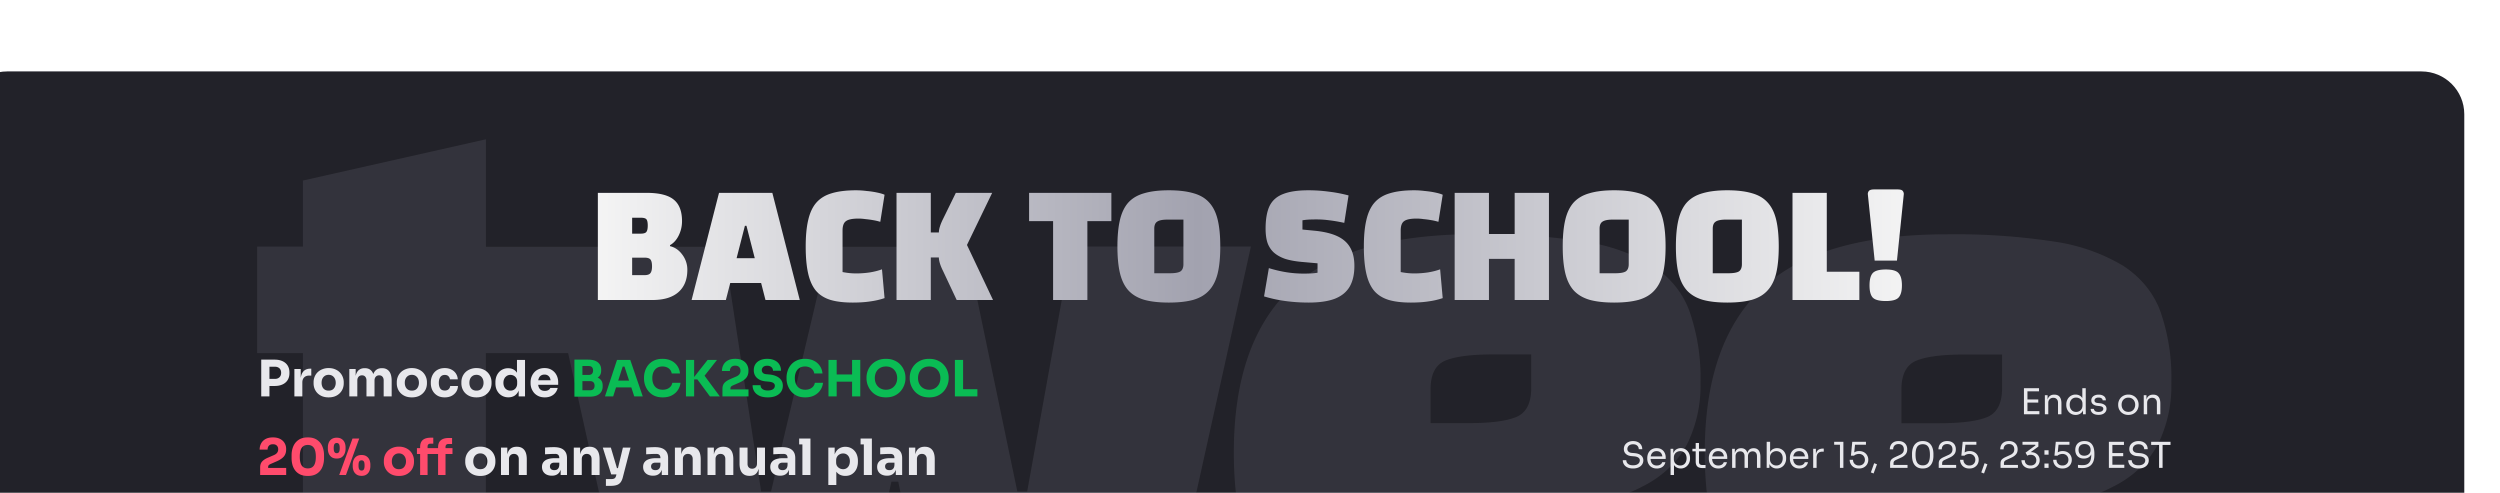
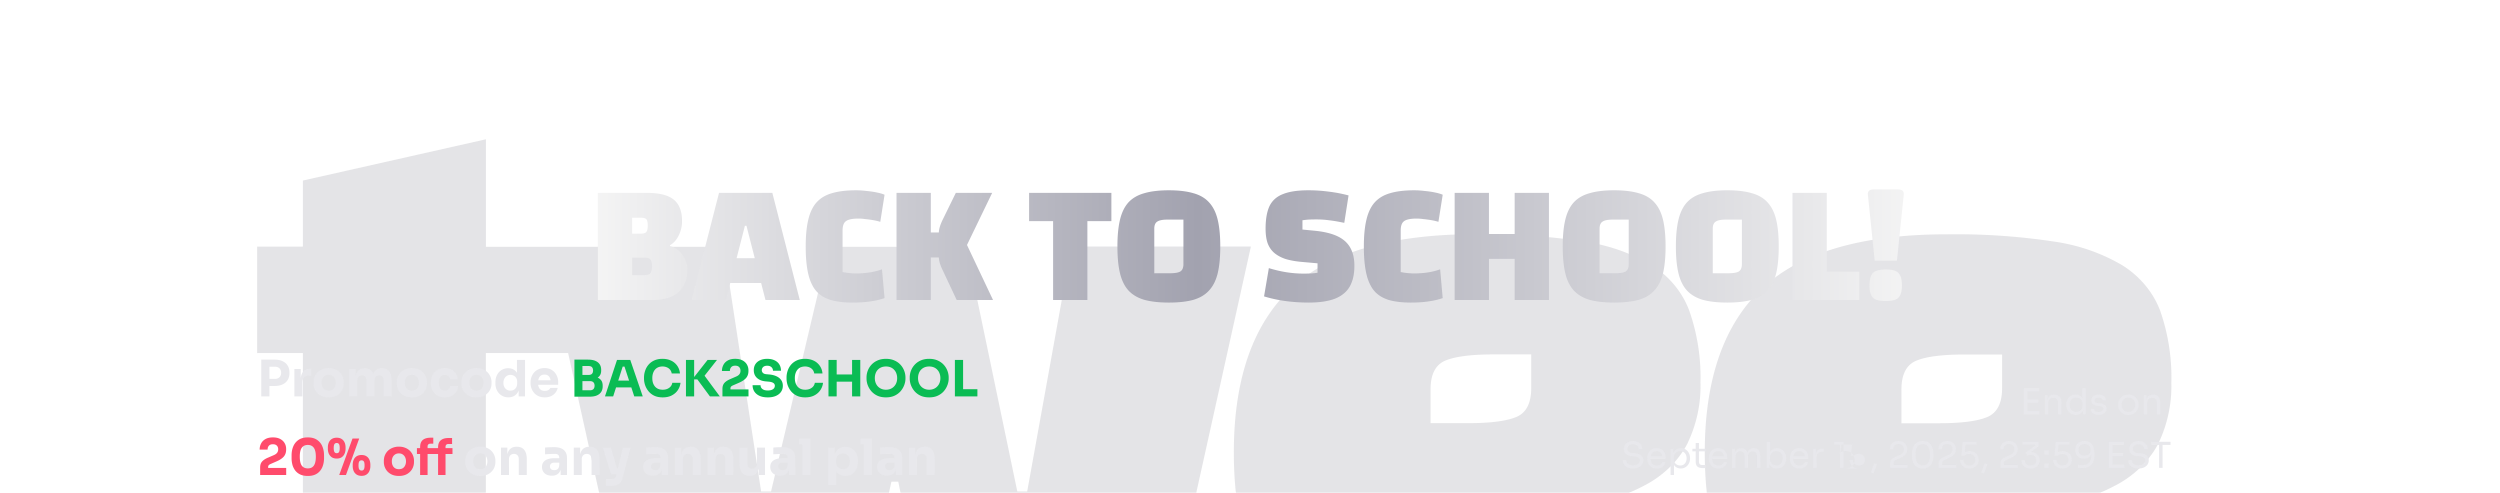
<svg xmlns="http://www.w3.org/2000/svg" width="700" height="138" fill="none">
  <g filter="url(#a)">
    <g clip-path="url(#b)">
-       <path d="M0 12C0 5.373 5.373 0 12 0h676c6.627 0 12 5.373 12 12v114c0 6.627-5.373 12-12 12H12c-6.627 0-12-5.373-12-12V12Z" fill="#222229" />
      <g opacity=".2" fill="#797986">
        <path d="M472.572 54.301c-5.841-3.462-12.441-5.751-19.35-6.71a183.623 183.623 0 0 0-29.899-2.027c-23.771 0-41.025 5.037-51.761 15.111-10.736 10.074-16.099 25.443-16.088 46.107 0 20.636 5.336 36.005 16.01 46.107 10.674 10.102 27.964 15.139 51.87 15.111a242.04 242.04 0 0 0 56.802-6.937l-5.977-33.88c-15.592 4.536-31.867 6.875-48.25 6.937-2.575 0-5.134-.071-7.693-.197-2.559-.127-5.118-.31-7.678-.577v-8.076c12.074.147 24.14-.597 36.079-2.223 9.675-1.482 17.43-3.762 23.266-6.838 5.429-2.674 9.794-6.811 12.484-11.833 2.635-5.423 3.914-11.303 3.745-17.222a56.194 56.194 0 0 0-3.12-20.12c-1.891-5.136-5.548-9.596-10.44-12.733ZM438.741 88.66c0 4.23-1.389 6.927-4.167 8.09-2.777 1.163-7.298 1.74-13.56 1.73h-10.456v-9.44c0-4.23 1.384-6.922 4.151-8.076 2.768-1.154 7.288-1.73 13.561-1.73h10.471v9.426ZM578.481 123.046c9.696-1.482 17.457-3.761 23.283-6.837 5.422-2.682 9.784-6.817 12.483-11.833 2.622-5.427 3.895-11.305 3.73-17.222a56.263 56.263 0 0 0-3.121-20.12c-1.915-5.11-5.575-9.542-10.455-12.662-5.831-3.467-12.419-5.765-19.319-6.74a183.746 183.746 0 0 0-29.899-2.026c-23.771 0-41.025 5.037-51.761 15.111-10.736 10.074-16.099 25.429-16.088 46.065 0 20.635 5.337 36.004 16.01 46.107 10.674 10.102 27.964 15.139 51.871 15.111A241.792 241.792 0 0 0 612 161.063l-5.976-33.88c-15.592 4.537-31.867 6.877-48.25 6.936-2.559 0-5.119-.07-7.678-.197a141.115 141.115 0 0 1-7.693-.576v-8.077c12.073.148 24.14-.596 36.078-2.223Zm-36.078-33.978c0-4.23 1.389-6.923 4.167-8.076 2.777-1.154 7.287-1.73 13.56-1.73h10.455v9.426c0 4.23-1.389 6.927-4.166 8.09-2.762 1.154-7.288 1.73-13.545 1.73h-10.471v-9.44ZM310.001 49.04l-12.39 68.576h-2.762l-14.309-68.52h-38.435l-16.213 68.52h-2.778l-10.471-68.52h-66.585V19L94.812 30.551V49.04H82v29.828h12.812v63.905c0 5.91 1.56 10.37 4.681 13.381 3.841 3.412 8.527 5.953 13.67 7.415 7.116 2.307 22.346 3.461 45.691 3.461l2.34-33.88c-2.84-.113-5.555-.352-8.114-.662-2.559-.309-4.9-.675-7.038-1.069v-52.55h23.033l19.006 85.656h60.422l11.095-49.652h1.919l10.034 49.652h63.075l25.623-115.485h-50.248Z" />
      </g>
      <path d="M177.4 34h13.632c3.52 0 6.048.624 7.584 1.872 1.568 1.248 2.352 3.264 2.352 6.048a8.979 8.979 0 0 1-.912 3.984c-.608 1.248-1.424 2.16-2.448 2.736v.288c1.376.32 2.528 1.12 3.456 2.4a6.901 6.901 0 0 1 1.392 4.224c0 2.72-.848 4.816-2.544 6.288-1.664 1.44-4.064 2.16-7.2 2.16H177.4V34Zm9.6 26.928-3.888-3.888h7.344c.8 0 1.344-.176 1.632-.528.32-.384.48-1.024.48-1.92 0-.928-.144-1.568-.432-1.92-.288-.352-.832-.528-1.632-.528h-4.272v-6.72h3.12c.8 0 1.328-.144 1.584-.432.288-.32.432-.928.432-1.824s-.128-1.488-.384-1.776c-.256-.288-.8-.432-1.632-.432h-6.24L187 37.072v23.856ZM203.646 64l7.68-30h14.928l7.68 30h-9.6l-5.328-20.784h-.432L213.246 64h-9.6Zm5.616-4.752v-6.96h19.056v6.96h-19.056Zm48.414 4.224a20.84 20.84 0 0 1-3.936.912c-1.408.224-3.072.336-4.992.336-2.496 0-4.592-.256-6.288-.768-1.696-.544-3.04-1.408-4.032-2.592-.992-1.216-1.712-2.832-2.16-4.848-.448-2.016-.672-4.512-.672-7.488 0-2.976.24-5.472.72-7.488.48-2.048 1.248-3.664 2.304-4.848 1.088-1.216 2.528-2.08 4.32-2.592 1.824-.544 4.08-.816 6.768-.816.928 0 1.904.064 2.928.192 1.056.096 2.032.24 2.928.432.928.192 1.632.4 2.112.624l-1.2 7.584a15.165 15.165 0 0 0-2.064-.48 26.74 26.74 0 0 0-2.16-.288 13.77 13.77 0 0 0-1.824-.144c-1.728 0-2.912.24-3.552.72-.64.448-.96 1.328-.96 2.64v11.616c.672.128 1.312.224 1.92.288.64.064 1.264.096 1.872.096 1.312 0 2.608-.096 3.888-.288 1.312-.224 2.432-.512 3.36-.864l.72 8.064Zm20.197.528-3.792-8.064c-.416-.832-.72-1.568-.912-2.208-.192-.64-.288-1.184-.288-1.632h-3.024v-7.008h3.024c0-.448.096-.992.288-1.632.192-.64.496-1.376.912-2.208L277.633 34h10.176l-7.056 14.592L288.049 64h-10.176Zm-16.848 0V34h9.6v30h-9.6Zm53.441-22.08V64h-9.6V41.92h-6.72V34h23.04v7.92h-6.72Zm8.412 7.104c0-2.976.24-5.472.72-7.488s1.264-3.632 2.352-4.848c1.12-1.216 2.608-2.08 4.464-2.592 1.856-.544 4.144-.816 6.864-.816 2.72 0 5.008.272 6.864.816 1.856.512 3.328 1.376 4.415 2.592 1.121 1.216 1.921 2.832 2.401 4.848.48 2.016.72 4.512.72 7.488 0 2.976-.24 5.472-.72 7.488-.48 1.984-1.28 3.584-2.401 4.8-1.087 1.216-2.559 2.096-4.415 2.64-1.856.512-4.144.768-6.864.768-2.72 0-5.008-.256-6.864-.768-1.856-.544-3.344-1.424-4.464-2.64-1.088-1.216-1.872-2.816-2.352-4.8-.48-2.016-.72-4.512-.72-7.488Zm10.32 7.488h4.368c1.44 0 2.432-.176 2.976-.528.544-.384.816-1.056.816-2.016v-12.48h-4.416c-1.408 0-2.384.192-2.928.576-.544.352-.816 1.008-.816 1.968v12.48Zm32.08-1.44c1.664.512 3.296.896 4.896 1.152 1.6.256 3.216.384 4.848.384.832 0 1.536-.016 2.112-.048a15.87 15.87 0 0 0 1.776-.192v-2.64l-4.32-.384c-1.856-.16-3.44-.448-4.752-.864-1.28-.448-2.336-1.04-3.168-1.776-.8-.736-1.392-1.648-1.776-2.736-.352-1.088-.528-2.4-.528-3.936 0-2.656.368-4.768 1.104-6.336.768-1.568 2.032-2.688 3.792-3.36 1.76-.704 4.112-1.056 7.056-1.056 1.952 0 3.872.128 5.76.384 1.888.224 3.728.576 5.52 1.056l-1.2 7.68c-1.664-.352-3.072-.592-4.224-.72a25.796 25.796 0 0 0-3.552-.24c-.928 0-1.664.016-2.208.048-.544.032-1.12.096-1.728.192v2.592l3.456.336c2.592.256 4.704.768 6.336 1.536 1.632.768 2.832 1.84 3.6 3.216.768 1.344 1.152 3.04 1.152 5.088 0 2.368-.448 4.32-1.344 5.856-.896 1.504-2.288 2.624-4.176 3.36-1.888.704-4.304 1.056-7.248 1.056-2.272 0-4.464-.144-6.576-.432a38.433 38.433 0 0 1-5.952-1.296l1.344-7.92Zm48.68 8.4a20.84 20.84 0 0 1-3.936.912c-1.408.224-3.072.336-4.992.336-2.496 0-4.592-.256-6.288-.768-1.696-.544-3.04-1.408-4.032-2.592-.992-1.216-1.712-2.832-2.16-4.848-.448-2.016-.672-4.512-.672-7.488 0-2.976.24-5.472.72-7.488.48-2.048 1.248-3.664 2.304-4.848 1.088-1.216 2.528-2.08 4.32-2.592 1.824-.544 4.08-.816 6.768-.816.928 0 1.904.064 2.928.192 1.056.096 2.032.24 2.928.432.928.192 1.632.4 2.112.624l-1.2 7.584a15.165 15.165 0 0 0-2.064-.48 26.74 26.74 0 0 0-2.16-.288 13.77 13.77 0 0 0-1.824-.144c-1.728 0-2.912.24-3.552.72-.64.448-.96 1.328-.96 2.64v11.616c.672.128 1.312.224 1.92.288.64.064 1.264.096 1.872.096 1.312 0 2.608-.096 3.888-.288 1.312-.224 2.432-.512 3.36-.864l.72 8.064Zm12.948.528h-9.6V34h9.6v30Zm7.2-30h9.6v30h-9.6V34Zm.768 18.48h-8.736v-6.96h8.736v6.96Zm12.691-3.456c0-2.976.24-5.472.72-7.488s1.264-3.632 2.352-4.848c1.12-1.216 2.608-2.08 4.464-2.592 1.856-.544 4.144-.816 6.864-.816 2.72 0 5.008.272 6.864.816 1.856.512 3.328 1.376 4.416 2.592 1.12 1.216 1.92 2.832 2.4 4.848s.72 4.512.72 7.488c0 2.976-.24 5.472-.72 7.488-.48 1.984-1.28 3.584-2.4 4.8-1.088 1.216-2.56 2.096-4.416 2.64-1.856.512-4.144.768-6.864.768-2.72 0-5.008-.256-6.864-.768-1.856-.544-3.344-1.424-4.464-2.64-1.088-1.216-1.872-2.816-2.352-4.8-.48-2.016-.72-4.512-.72-7.488Zm10.32 7.488h4.368c1.44 0 2.432-.176 2.976-.528.544-.384.816-1.056.816-2.016v-12.48h-4.416c-1.408 0-2.384.192-2.928.576-.544.352-.816 1.008-.816 1.968v12.48Zm21.368-7.488c0-2.976.24-5.472.72-7.488s1.264-3.632 2.352-4.848c1.12-1.216 2.608-2.08 4.464-2.592 1.856-.544 4.144-.816 6.864-.816 2.72 0 5.008.272 6.864.816 1.856.512 3.328 1.376 4.415 2.592 1.121 1.216 1.921 2.832 2.401 4.848.48 2.016.72 4.512.72 7.488 0 2.976-.24 5.472-.72 7.488-.48 1.984-1.28 3.584-2.401 4.8-1.087 1.216-2.559 2.096-4.415 2.64-1.856.512-4.144.768-6.864.768-2.72 0-5.008-.256-6.864-.768-1.856-.544-3.344-1.424-4.464-2.64-1.088-1.216-1.872-2.816-2.352-4.8-.48-2.016-.72-4.512-.72-7.488Zm10.32 7.488h4.368c1.44 0 2.432-.176 2.976-.528.544-.384.816-1.056.816-2.016v-12.48h-4.416c-1.408 0-2.384.192-2.928.576-.544.352-.816 1.008-.816 1.968v12.48ZM511.9 64V34h9.6v22.08h9.12V64H511.9Zm23.007-11.04-1.92-18.624c0-.352.112-.656.336-.912.256-.256.736-.384 1.44-.384h6.528c.736 0 1.216.128 1.44.384.224.256.336.56.336.912l-1.92 18.624h-6.24Zm-1.44 6.96c0-1.6.288-2.736.864-3.408.608-.704 1.84-1.056 3.696-1.056 1.824 0 3.024.352 3.6 1.056.608.672.912 1.808.912 3.408 0 1.568-.304 2.688-.912 3.36-.576.672-1.776 1.008-3.6 1.008-1.856 0-3.088-.336-3.696-1.008-.576-.672-.864-1.792-.864-3.36Z" fill="url(#c)" />
      <path d="M85.164 88.074v-1.988h1.834c.355 0 .658-.07.91-.21.261-.14.462-.336.602-.588.14-.261.21-.56.21-.896 0-.355-.07-.658-.21-.91a1.358 1.358 0 0 0-.602-.588c-.252-.14-.555-.21-.91-.21h-1.834v-1.988h1.722c.868 0 1.61.145 2.226.434.625.29 1.101.7 1.428 1.232.336.532.504 1.171.504 1.918v.224c0 .728-.168 1.363-.504 1.904-.327.532-.803.943-1.428 1.232-.616.29-1.358.434-2.226.434h-1.722ZM83.148 91V80.696h2.296V91h-2.296Zm9.28 0v-7.672h1.778v3.29h-.042c0-1.083.229-1.918.686-2.506.467-.588 1.139-.882 2.016-.882h.294v1.932h-.56c-.616 0-1.092.168-1.428.504-.336.327-.504.803-.504 1.428V91h-2.24Zm9.59.266c-.672 0-1.27-.103-1.792-.308a4.007 4.007 0 0 1-1.33-.868 3.783 3.783 0 0 1-.812-1.246 4.066 4.066 0 0 1-.28-1.498v-.322c0-.532.093-1.036.28-1.512.196-.485.476-.91.84-1.274a3.986 3.986 0 0 1 1.344-.854 4.564 4.564 0 0 1 1.75-.322c.662 0 1.25.107 1.764.322.522.205.966.49 1.33.854.364.364.644.789.84 1.274.196.476.294.98.294 1.512v.322a4.08 4.08 0 0 1-.28 1.498 3.685 3.685 0 0 1-.826 1.246 3.863 3.863 0 0 1-1.316.868c-.523.205-1.125.308-1.806.308Zm0-1.89c.438 0 .802-.093 1.092-.28.289-.187.508-.448.658-.784a2.6 2.6 0 0 0 .238-1.12c0-.439-.08-.821-.238-1.148a1.914 1.914 0 0 0-.686-.798c-.29-.196-.644-.294-1.064-.294-.411 0-.766.098-1.064.294a1.9 1.9 0 0 0-.686.798c-.15.327-.224.71-.224 1.148 0 .41.074.784.224 1.12.149.336.373.597.672.784.298.187.658.28 1.078.28ZM107.809 91v-7.672h1.778v3.304h-.126c0-.784.098-1.437.294-1.96.196-.523.49-.915.882-1.176.392-.27.873-.406 1.442-.406h.098c.579 0 1.059.135 1.442.406.392.261.686.653.882 1.176.205.523.308 1.176.308 1.96h-.546c0-.784.098-1.437.294-1.96.205-.523.504-.915.896-1.176.392-.27.873-.406 1.442-.406h.098c.579 0 1.064.135 1.456.406.401.261.705.653.91 1.176.205.523.308 1.176.308 1.96V91h-2.24v-4.494c0-.42-.112-.76-.336-1.022-.215-.261-.523-.392-.924-.392s-.719.135-.952.406c-.233.261-.35.611-.35 1.05V91h-2.254v-4.494c0-.42-.112-.76-.336-1.022-.215-.261-.518-.392-.91-.392-.411 0-.733.135-.966.406-.233.261-.35.611-.35 1.05V91h-2.24Zm17.506.266c-.672 0-1.27-.103-1.792-.308a4.005 4.005 0 0 1-1.33-.868 3.767 3.767 0 0 1-.812-1.246 4.06 4.06 0 0 1-.28-1.498v-.322c0-.532.093-1.036.28-1.512.196-.485.476-.91.84-1.274a3.981 3.981 0 0 1 1.344-.854 4.564 4.564 0 0 1 1.75-.322c.662 0 1.25.107 1.764.322.522.205.966.49 1.33.854.364.364.644.789.84 1.274.196.476.294.98.294 1.512v.322a4.08 4.08 0 0 1-.28 1.498 3.685 3.685 0 0 1-.826 1.246 3.863 3.863 0 0 1-1.316.868c-.523.205-1.125.308-1.806.308Zm0-1.89c.438 0 .802-.093 1.092-.28.289-.187.508-.448.658-.784a2.6 2.6 0 0 0 .238-1.12c0-.439-.08-.821-.238-1.148a1.914 1.914 0 0 0-.686-.798c-.29-.196-.644-.294-1.064-.294-.411 0-.766.098-1.064.294a1.9 1.9 0 0 0-.686.798c-.15.327-.224.71-.224 1.148 0 .41.074.784.224 1.12.149.336.373.597.672.784.298.187.658.28 1.078.28Zm9.235 1.89c-.663 0-1.241-.107-1.736-.322a3.602 3.602 0 0 1-1.218-.896 3.709 3.709 0 0 1-.728-1.26 4.61 4.61 0 0 1-.238-1.47v-.266c0-.523.084-1.022.252-1.498.168-.485.415-.915.742-1.288a3.45 3.45 0 0 1 1.218-.882c.495-.215 1.059-.322 1.694-.322.691 0 1.302.135 1.834.406.532.261.957.63 1.274 1.106a3.25 3.25 0 0 1 .532 1.638h-2.198a1.367 1.367 0 0 0-.42-.868c-.233-.243-.574-.364-1.022-.364-.373 0-.686.093-.938.28a1.677 1.677 0 0 0-.546.77c-.121.327-.182.714-.182 1.162 0 .41.056.784.168 1.12.112.327.289.583.532.77.252.177.579.266.98.266.299 0 .551-.051.756-.154.215-.112.383-.261.504-.448.131-.196.21-.42.238-.672h2.184c-.028.635-.205 1.195-.532 1.68-.327.476-.761.85-1.302 1.12-.541.261-1.157.392-1.848.392Zm8.853 0c-.672 0-1.27-.103-1.792-.308a4.005 4.005 0 0 1-1.33-.868 3.767 3.767 0 0 1-.812-1.246 4.06 4.06 0 0 1-.28-1.498v-.322c0-.532.093-1.036.28-1.512.196-.485.476-.91.84-1.274a3.981 3.981 0 0 1 1.344-.854 4.564 4.564 0 0 1 1.75-.322c.662 0 1.25.107 1.764.322.522.205.966.49 1.33.854.364.364.644.789.84 1.274.196.476.294.98.294 1.512v.322a4.08 4.08 0 0 1-.28 1.498 3.685 3.685 0 0 1-.826 1.246 3.863 3.863 0 0 1-1.316.868c-.523.205-1.125.308-1.806.308Zm0-1.89c.438 0 .802-.093 1.092-.28.289-.187.508-.448.658-.784a2.6 2.6 0 0 0 .238-1.12c0-.439-.08-.821-.238-1.148a1.914 1.914 0 0 0-.686-.798c-.29-.196-.644-.294-1.064-.294-.411 0-.766.098-1.064.294a1.9 1.9 0 0 0-.686.798c-.15.327-.224.71-.224 1.148 0 .41.074.784.224 1.12.149.336.373.597.672.784.298.187.658.28 1.078.28Zm8.955 1.876a3.664 3.664 0 0 1-1.484-.294 3.568 3.568 0 0 1-1.148-.812 3.739 3.739 0 0 1-.756-1.246 4.595 4.595 0 0 1-.252-1.54v-.322c0-.55.079-1.064.238-1.54.168-.476.406-.891.714-1.246a3.236 3.236 0 0 1 1.134-.84 3.428 3.428 0 0 1 1.47-.308c.616 0 1.148.135 1.596.406.448.261.798.653 1.05 1.176.252.513.392 1.148.42 1.904l-.588-.546V80.78h2.254V91h-1.778v-3.178h.308c-.028.728-.182 1.349-.462 1.862a2.869 2.869 0 0 1-1.106 1.176c-.467.261-1.003.392-1.61.392Zm.56-1.876c.345 0 .658-.075.938-.224.289-.159.518-.387.686-.686.177-.299.266-.658.266-1.078v-.518c0-.41-.089-.756-.266-1.036a1.785 1.785 0 0 0-.7-.644 2.015 2.015 0 0 0-.938-.224c-.373 0-.709.098-1.008.294a1.945 1.945 0 0 0-.686.784c-.168.327-.252.71-.252 1.148 0 .448.084.835.252 1.162.168.327.401.579.7.756.299.177.635.266 1.008.266Zm9.634 1.89c-.654 0-1.232-.112-1.736-.336a3.707 3.707 0 0 1-1.246-.896 4.289 4.289 0 0 1-.756-1.274 4.345 4.345 0 0 1-.252-1.456v-.28c0-.513.084-1.003.252-1.47.177-.476.429-.9.756-1.274a3.432 3.432 0 0 1 1.218-.882c.494-.224 1.054-.336 1.68-.336.821 0 1.512.187 2.072.56a3.594 3.594 0 0 1 1.302 1.442c.298.588.448 1.232.448 1.932v.756h-6.79v-1.274h5.432l-.728.588c0-.457-.066-.85-.196-1.176a1.526 1.526 0 0 0-.588-.742c-.252-.177-.57-.266-.952-.266-.392 0-.724.089-.994.266-.271.177-.476.439-.616.784-.14.336-.21.751-.21 1.246 0 .457.065.859.196 1.204.13.336.336.597.616.784.28.187.644.28 1.092.28.41 0 .746-.08 1.008-.238.261-.159.438-.355.532-.588h2.058c-.112.513-.332.97-.658 1.372a3.344 3.344 0 0 1-1.232.938c-.495.224-1.064.336-1.708.336Z" fill="#E8E8EC" />
      <path d="M172.799 91.07v-1.792h2.394c.43 0 .752-.112.966-.336.215-.224.322-.541.322-.952 0-.41-.107-.723-.322-.938-.214-.224-.536-.336-.966-.336h-2.394V85.33h2.282c.71 0 1.34.089 1.89.266.551.168.985.443 1.302.826.318.383.476.9.476 1.554v.196c0 .607-.14 1.13-.42 1.568-.28.43-.69.76-1.232.994-.541.224-1.213.336-2.016.336h-2.282Zm-1.96 0V80.696h2.24V91.07h-2.24Zm1.96-4.718V84.98h2.016c.439 0 .756-.112.952-.336.196-.224.294-.523.294-.896 0-.392-.098-.7-.294-.924-.196-.224-.513-.336-.952-.336h-2.016v-1.792h1.876c1.176 0 2.077.247 2.702.742.635.495.952 1.2.952 2.114v.21c0 .635-.163 1.143-.49 1.526-.317.383-.751.658-1.302.826-.541.159-1.162.238-1.862.238h-1.876Zm6.59 4.648 3.374-10.22h3.71l3.5 10.22h-2.38l-2.828-8.638.728.294h-1.806l.756-.294L181.685 91h-2.296Zm2.562-2.534.7-1.904h4.004l.714 1.904h-5.418Zm13.608 2.8c-.924 0-1.718-.159-2.38-.476a4.723 4.723 0 0 1-1.624-1.274 5.681 5.681 0 0 1-.938-1.708 5.897 5.897 0 0 1-.294-1.792v-.308c0-.635.102-1.26.308-1.876a5.11 5.11 0 0 1 .938-1.694 4.649 4.649 0 0 1 1.61-1.204c.653-.308 1.423-.462 2.31-.462.924 0 1.74.173 2.45.518a4.266 4.266 0 0 1 1.694 1.442c.429.607.681 1.32.756 2.142h-2.31a2.194 2.194 0 0 0-.448-1.05 2.307 2.307 0 0 0-.91-.672 3.054 3.054 0 0 0-1.232-.238c-.458 0-.864.08-1.218.238a2.46 2.46 0 0 0-.896.672c-.234.29-.416.635-.546 1.036a4.42 4.42 0 0 0-.182 1.316c0 .476.06.915.182 1.316.13.392.317.737.56 1.036.252.29.56.513.924.672.364.15.779.224 1.246.224.709 0 1.306-.173 1.792-.518.494-.345.793-.821.896-1.428h2.296a4.552 4.552 0 0 1-.756 2.058c-.411.616-.976 1.11-1.694 1.484-.71.364-1.554.546-2.534.546ZM208.786 91l-3.528-4.774h-1.414l4.284-5.446h2.632l-3.85 4.886-.028-.994L211.558 91h-2.772Zm-6.72 0V80.78h2.296V91h-2.296Zm10.219 0v-2.1c0-.439.07-.821.21-1.148.15-.327.383-.616.7-.868.318-.261.738-.504 1.26-.728l1.652-.714c.42-.177.728-.397.924-.658.206-.261.308-.593.308-.994 0-.41-.126-.747-.378-1.008s-.62-.392-1.106-.392c-.485 0-.854.135-1.106.406-.252.27-.378.635-.378 1.092h-2.226c0-.644.14-1.223.42-1.736.28-.523.696-.933 1.246-1.232.551-.299 1.232-.448 2.044-.448s1.489.145 2.03.434c.551.29.966.677 1.246 1.162a3.13 3.13 0 0 1 .434 1.638v.168c0 .784-.214 1.433-.644 1.946-.429.504-1.092.952-1.988 1.344l-1.638.714c-.28.121-.48.247-.602.378-.112.13-.168.308-.168.532v.7l-.546-.462h5.6V91h-7.294Zm12.71.266c-.924 0-1.703-.145-2.338-.434-.635-.299-1.115-.7-1.442-1.204-.327-.513-.49-1.101-.49-1.764h2.226c0 .261.07.504.21.728.149.224.373.406.672.546.299.13.686.196 1.162.196.429 0 .789-.056 1.078-.168.289-.112.509-.266.658-.462.149-.205.224-.439.224-.7a.878.878 0 0 0-.42-.77c-.28-.196-.733-.322-1.358-.378l-.77-.07c-1.017-.084-1.829-.401-2.436-.952-.607-.55-.91-1.279-.91-2.184 0-.653.154-1.218.462-1.694.317-.476.756-.84 1.316-1.092.56-.261 1.223-.392 1.988-.392.803 0 1.489.14 2.058.42.579.27 1.022.658 1.33 1.162.308.495.462 1.078.462 1.75h-2.24c0-.252-.061-.48-.182-.686a1.329 1.329 0 0 0-.546-.518c-.233-.13-.527-.196-.882-.196-.336 0-.621.056-.854.168a1.157 1.157 0 0 0-.504.462 1.175 1.175 0 0 0-.168.616c0 .29.103.541.308.756.205.215.541.34 1.008.378l.784.07c.747.065 1.405.229 1.974.49.569.252 1.013.602 1.33 1.05.327.439.49.975.49 1.61 0 .653-.173 1.227-.518 1.722-.336.485-.817.863-1.442 1.134-.625.27-1.372.406-2.24.406Zm10.472 0c-.924 0-1.717-.159-2.38-.476a4.723 4.723 0 0 1-1.624-1.274 5.681 5.681 0 0 1-.938-1.708 5.897 5.897 0 0 1-.294-1.792v-.308c0-.635.103-1.26.308-1.876a5.11 5.11 0 0 1 .938-1.694 4.649 4.649 0 0 1 1.61-1.204c.653-.308 1.423-.462 2.31-.462.924 0 1.741.173 2.45.518a4.266 4.266 0 0 1 1.694 1.442c.429.607.681 1.32.756 2.142h-2.31a2.185 2.185 0 0 0-.448-1.05 2.3 2.3 0 0 0-.91-.672 3.054 3.054 0 0 0-1.232-.238c-.457 0-.863.08-1.218.238a2.468 2.468 0 0 0-.896.672c-.233.29-.415.635-.546 1.036-.121.392-.182.83-.182 1.316 0 .476.061.915.182 1.316.131.392.317.737.56 1.036.252.29.56.513.924.672.364.15.779.224 1.246.224.709 0 1.307-.173 1.792-.518a2.1 2.1 0 0 0 .896-1.428h2.296a4.552 4.552 0 0 1-.756 2.058c-.411.616-.975 1.11-1.694 1.484-.709.364-1.554.546-2.534.546ZM248.582 91V80.78h2.296V91h-2.296Zm-6.608 0V80.78h2.296V91h-2.296Zm1.89-4.13v-2.016h5.124v2.016h-5.124Zm14.207 4.396c-.924 0-1.731-.159-2.422-.476a5.1 5.1 0 0 1-1.694-1.274 5.672 5.672 0 0 1-1.008-1.722 5.412 5.412 0 0 1-.322-1.778v-.308c0-.635.112-1.26.336-1.876a5.231 5.231 0 0 1 1.036-1.694 4.966 4.966 0 0 1 1.708-1.204c.682-.308 1.47-.462 2.366-.462.896 0 1.685.154 2.366.462.682.299 1.251.7 1.708 1.204a5.197 5.197 0 0 1 1.036 1.694c.234.616.35 1.241.35 1.876v.308c0 .57-.112 1.162-.336 1.778a5.672 5.672 0 0 1-1.008 1.722c-.448.523-1.017.947-1.708 1.274-.681.317-1.484.476-2.408.476Zm0-2.142c.486 0 .92-.084 1.302-.252.392-.168.724-.401.994-.7.28-.299.49-.644.63-1.036s.21-.812.21-1.26c0-.476-.074-.91-.224-1.302a2.789 2.789 0 0 0-.63-1.036 2.691 2.691 0 0 0-.98-.686 3.367 3.367 0 0 0-1.302-.238c-.485 0-.919.08-1.302.238a2.84 2.84 0 0 0-.994.686c-.27.29-.476.635-.616 1.036-.14.392-.21.826-.21 1.302 0 .448.07.868.21 1.26.14.392.346.737.616 1.036.28.299.612.532.994.7a3.21 3.21 0 0 0 1.302.252Zm12.1 2.142c-.924 0-1.731-.159-2.422-.476a5.1 5.1 0 0 1-1.694-1.274 5.672 5.672 0 0 1-1.008-1.722 5.387 5.387 0 0 1-.322-1.778v-.308c0-.635.112-1.26.336-1.876a5.214 5.214 0 0 1 1.036-1.694 4.956 4.956 0 0 1 1.708-1.204c.681-.308 1.47-.462 2.366-.462.896 0 1.685.154 2.366.462.681.299 1.251.7 1.708 1.204a5.214 5.214 0 0 1 1.036 1.694c.233.616.35 1.241.35 1.876v.308c0 .57-.112 1.162-.336 1.778a5.672 5.672 0 0 1-1.008 1.722c-.448.523-1.017.947-1.708 1.274-.681.317-1.484.476-2.408.476Zm0-2.142a3.21 3.21 0 0 0 1.302-.252c.392-.168.723-.401.994-.7.28-.299.49-.644.63-1.036s.21-.812.21-1.26c0-.476-.075-.91-.224-1.302a2.789 2.789 0 0 0-.63-1.036 2.7 2.7 0 0 0-.98-.686 3.375 3.375 0 0 0-1.302-.238c-.485 0-.919.08-1.302.238a2.831 2.831 0 0 0-.994.686c-.271.29-.476.635-.616 1.036-.14.392-.21.826-.21 1.302 0 .448.07.868.21 1.26.14.392.345.737.616 1.036.28.299.611.532.994.7a3.21 3.21 0 0 0 1.302.252Zm7.2 1.876V80.78h2.296V91h-2.296Zm2.016 0v-2.016h4.284V91h-4.284Z" fill="#0ABC54" />
      <path d="M82.84 113v-2.1c0-.439.07-.821.21-1.148.15-.327.383-.616.7-.868.317-.261.737-.504 1.26-.728l1.652-.714c.42-.177.728-.397.924-.658.205-.261.308-.593.308-.994 0-.411-.126-.747-.378-1.008s-.62-.392-1.106-.392c-.485 0-.854.135-1.106.406-.252.271-.378.635-.378 1.092H82.7c0-.644.14-1.223.42-1.736.28-.523.695-.933 1.246-1.232.55-.299 1.232-.448 2.044-.448s1.489.145 2.03.434c.55.289.966.677 1.246 1.162.29.485.434 1.031.434 1.638v.168c0 .784-.215 1.433-.644 1.946-.43.504-1.092.952-1.988 1.344l-1.638.714c-.28.121-.48.247-.602.378-.112.131-.168.308-.168.532v.7l-.546-.462h5.6V113H82.84Zm13.354.266c-.812 0-1.508-.131-2.086-.392a3.871 3.871 0 0 1-1.414-1.092 4.766 4.766 0 0 1-.798-1.582 7.157 7.157 0 0 1-.252-1.918v-.798c0-.933.163-1.778.49-2.534a4.055 4.055 0 0 1 1.498-1.806c.672-.448 1.526-.672 2.562-.672 1.036 0 1.885.224 2.548.672a4.058 4.058 0 0 1 1.498 1.806c.326.756.49 1.601.49 2.534v.798c0 .672-.089 1.311-.266 1.918a4.435 4.435 0 0 1-.798 1.582 3.745 3.745 0 0 1-1.4 1.092c-.57.261-1.26.392-2.072.392Zm0-2.114c.756 0 1.316-.261 1.68-.784.373-.532.56-1.353.56-2.464 0-1.176-.192-2.021-.574-2.534-.374-.523-.929-.784-1.666-.784-.756 0-1.321.261-1.694.784-.374.513-.56 1.349-.56 2.506 0 1.12.182 1.946.546 2.478.373.532.942.798 1.708.798ZM104.98 113l3.724-10.22h1.876l-3.71 10.22h-1.89Zm-.7-4.606c-.55 0-1.012-.121-1.386-.364a2.386 2.386 0 0 1-.826-.994 3.534 3.534 0 0 1-.266-1.386v-.364c0-.532.094-1.003.28-1.414.187-.411.467-.733.84-.966.374-.233.826-.35 1.358-.35.542 0 .994.117 1.358.35.374.233.654.555.84.966.187.411.28.882.28 1.414v.364c0 .504-.093.966-.28 1.386a2.284 2.284 0 0 1-.812.994c-.364.243-.826.364-1.386.364Zm0-1.498c.29 0 .5-.103.63-.308.14-.215.21-.583.21-1.106 0-.551-.07-.929-.21-1.134-.14-.205-.35-.308-.63-.308s-.49.103-.63.308c-.14.205-.21.579-.21 1.12 0 .523.07.891.21 1.106.14.215.35.322.63.322Zm6.958 6.342c-.56 0-1.022-.121-1.386-.364a2.293 2.293 0 0 1-.826-.98 3.534 3.534 0 0 1-.266-1.386v-.364c0-.541.094-1.017.28-1.428.187-.411.462-.733.826-.966.374-.233.831-.35 1.372-.35.542 0 .994.117 1.358.35.364.233.64.555.826.966.187.411.28.887.28 1.428v.364c0 .504-.093.966-.28 1.386a2.197 2.197 0 0 1-.812.98c-.354.243-.812.364-1.372.364Zm0-1.484c.29 0 .5-.103.63-.308.14-.215.21-.583.21-1.106 0-.56-.07-.938-.21-1.134-.14-.205-.35-.308-.63-.308s-.494.103-.644.308c-.14.196-.21.569-.21 1.12 0 .523.07.891.21 1.106.14.215.355.322.644.322Zm10.453 1.512c-.672 0-1.27-.103-1.792-.308a4.01 4.01 0 0 1-1.33-.868 3.764 3.764 0 0 1-.812-1.246 4.058 4.058 0 0 1-.28-1.498v-.322c0-.532.093-1.036.28-1.512.196-.485.476-.91.84-1.274a3.977 3.977 0 0 1 1.344-.854 4.558 4.558 0 0 1 1.75-.322c.662 0 1.25.107 1.764.322.522.205.966.49 1.33.854.364.364.644.789.84 1.274.196.476.294.98.294 1.512v.322c0 .523-.094 1.022-.28 1.498a3.682 3.682 0 0 1-.826 1.246 3.867 3.867 0 0 1-1.316.868c-.523.205-1.125.308-1.806.308Zm0-1.89c.438 0 .802-.093 1.092-.28.289-.187.508-.448.658-.784.158-.336.238-.709.238-1.12 0-.439-.08-.821-.238-1.148a1.914 1.914 0 0 0-.686-.798c-.29-.196-.644-.294-1.064-.294-.411 0-.766.098-1.064.294a1.9 1.9 0 0 0-.686.798c-.15.327-.224.709-.224 1.148 0 .411.074.784.224 1.12.149.336.373.597.672.784.298.187.658.28 1.078.28Zm5.945 1.624v-7.826c0-.887.247-1.545.742-1.974.504-.429 1.246-.644 2.226-.644h.714v1.68h-.812c-.252 0-.448.07-.588.21-.131.14-.196.336-.196.588V113h-2.086Zm5.026 0v-7.742c0-.887.252-1.545.756-1.974.504-.429 1.246-.644 2.226-.644h.938v1.68h-1.036c-.252 0-.448.07-.588.21-.14.14-.21.336-.21.588V113h-2.086Zm-5.922-5.88v-1.638h9.954v1.638h-9.954Z" fill="#FF4B6C" />
-       <path d="M144.483 113.266c-.672 0-1.27-.103-1.792-.308a4.01 4.01 0 0 1-1.33-.868 3.764 3.764 0 0 1-.812-1.246 4.058 4.058 0 0 1-.28-1.498v-.322c0-.532.093-1.036.28-1.512.196-.485.476-.91.84-1.274a3.977 3.977 0 0 1 1.344-.854 4.558 4.558 0 0 1 1.75-.322c.662 0 1.25.107 1.764.322.522.205.966.49 1.33.854.364.364.644.789.84 1.274.196.476.294.98.294 1.512v.322c0 .523-.094 1.022-.28 1.498a3.682 3.682 0 0 1-.826 1.246 3.867 3.867 0 0 1-1.316.868c-.523.205-1.125.308-1.806.308Zm0-1.89c.438 0 .802-.093 1.092-.28.289-.187.508-.448.658-.784.158-.336.238-.709.238-1.12 0-.439-.08-.821-.238-1.148a1.914 1.914 0 0 0-.686-.798c-.29-.196-.644-.294-1.064-.294-.411 0-.766.098-1.064.294a1.9 1.9 0 0 0-.686.798c-.15.327-.224.709-.224 1.148 0 .411.074.784.224 1.12.149.336.373.597.672.784.298.187.658.28 1.078.28Zm5.791 1.624v-7.672h1.778v3.29h-.126c0-.784.098-1.437.294-1.96.205-.523.513-.915.924-1.176.411-.261.91-.392 1.498-.392h.098c.896 0 1.577.294 2.044.882.476.579.714 1.461.714 2.646V113h-2.24v-4.508c0-.411-.121-.747-.364-1.008s-.569-.392-.98-.392c-.42 0-.761.135-1.022.406-.252.261-.378.607-.378 1.036V113h-2.24Zm16.706 0v-2.268h-.378v-2.464c0-.392-.093-.686-.28-.882-.186-.196-.485-.294-.896-.294a38.852 38.852 0 0 0-1.848.056c-.354.019-.676.037-.966.056v-1.89c.215-.019.467-.037.756-.056a29.925 29.925 0 0 1 1.764-.056c.784 0 1.442.112 1.974.336.542.224.952.565 1.232 1.022.28.448.42 1.027.42 1.736V113h-1.778Zm-2.45.196c-.55 0-1.036-.098-1.456-.294a2.3 2.3 0 0 1-.966-.84c-.233-.373-.35-.817-.35-1.33 0-.56.145-1.017.434-1.372.29-.364.696-.63 1.218-.798.523-.177 1.125-.266 1.806-.266h1.638v1.246h-1.652c-.392 0-.695.098-.91.294-.205.187-.308.443-.308.77a1 1 0 0 0 .308.756c.215.187.518.28.91.28.252 0 .476-.042.672-.126.206-.093.374-.247.504-.462.131-.215.206-.513.224-.896l.532.56c-.046.532-.177.98-.392 1.344a2.086 2.086 0 0 1-.868.84c-.364.196-.812.294-1.344.294Zm6.129-.196v-7.672h1.778v3.29h-.126c0-.784.098-1.437.294-1.96.205-.523.513-.915.924-1.176.41-.261.91-.392 1.498-.392h.098c.896 0 1.577.294 2.044.882.476.579.714 1.461.714 2.646V113h-2.24v-4.508c0-.411-.122-.747-.364-1.008-.243-.261-.57-.392-.98-.392-.42 0-.761.135-1.022.406-.252.261-.378.607-.378 1.036V113h-2.24Zm8.994 3.038v-1.904h1.596c.243 0 .448-.033.616-.098a.809.809 0 0 0 .406-.294c.103-.14.187-.331.252-.574l1.89-7.84h2.128l-2.142 8.288c-.149.597-.359 1.073-.63 1.428a2.107 2.107 0 0 1-1.064.756c-.439.159-.999.238-1.68.238h-1.372Zm2.408-3.206v-1.75h1.624v1.75h-1.624Zm-.924 0-2.352-7.504h2.254l2.226 7.504h-2.128Zm14.158.168v-2.268h-.378v-2.464c0-.392-.094-.686-.28-.882-.187-.196-.486-.294-.896-.294a38.683 38.683 0 0 0-1.848.056c-.355.019-.677.037-.966.056v-1.89a33.93 33.93 0 0 1 1.652-.098c.308-.009.597-.014.868-.014.784 0 1.442.112 1.974.336.541.224.952.565 1.232 1.022.28.448.42 1.027.42 1.736V113h-1.778Zm-2.45.196c-.551 0-1.036-.098-1.456-.294a2.288 2.288 0 0 1-.966-.84c-.234-.373-.35-.817-.35-1.33 0-.56.144-1.017.434-1.372.289-.364.695-.63 1.218-.798.522-.177 1.124-.266 1.806-.266h1.638v1.246h-1.652c-.392 0-.696.098-.91.294-.206.187-.308.443-.308.77 0 .308.102.56.308.756.214.187.518.28.91.28.252 0 .476-.042.672-.126.205-.093.373-.247.504-.462.13-.215.205-.513.224-.896l.532.56c-.047.532-.178.98-.392 1.344a2.098 2.098 0 0 1-.868.84c-.364.196-.812.294-1.344.294Zm6.128-.196v-7.672h1.778v3.29h-.126c0-.784.098-1.437.294-1.96.206-.523.514-.915.924-1.176.411-.261.91-.392 1.498-.392h.098c.896 0 1.578.294 2.044.882.476.579.714 1.461.714 2.646V113h-2.24v-4.508c0-.411-.121-.747-.364-1.008-.242-.261-.569-.392-.98-.392-.42 0-.76.135-1.022.406-.252.261-.378.607-.378 1.036V113h-2.24Zm9.133 0v-7.672h1.778v3.29h-.126c0-.784.098-1.437.294-1.96.205-.523.513-.915.924-1.176.411-.261.91-.392 1.498-.392h.098c.896 0 1.577.294 2.044.882.476.579.714 1.461.714 2.646V113h-2.24v-4.508c0-.411-.121-.747-.364-1.008s-.569-.392-.98-.392c-.42 0-.761.135-1.022.406-.252.261-.378.607-.378 1.036V113h-2.24Zm11.723.238c-.887 0-1.568-.285-2.044-.854-.476-.579-.714-1.447-.714-2.604v-4.452h2.24v4.564c0 .411.116.737.35.98.233.243.546.364.938.364.401 0 .728-.126.98-.378s.378-.593.378-1.022v-4.508h2.24V113h-1.778v-3.234h.154c0 .775-.103 1.423-.308 1.946-.196.513-.49.896-.882 1.148-.392.252-.878.378-1.456.378h-.098Zm11.067-.238v-2.268h-.378v-2.464c0-.392-.093-.686-.28-.882-.186-.196-.485-.294-.896-.294a38.852 38.852 0 0 0-1.848.056c-.354.019-.676.037-.966.056v-1.89c.215-.019.467-.037.756-.056a29.925 29.925 0 0 1 1.764-.056c.784 0 1.442.112 1.974.336.542.224.952.565 1.232 1.022.28.448.42 1.027.42 1.736V113h-1.778Zm-2.45.196c-.55 0-1.036-.098-1.456-.294a2.3 2.3 0 0 1-.966-.84c-.233-.373-.35-.817-.35-1.33 0-.56.145-1.017.434-1.372.29-.364.696-.63 1.218-.798.523-.177 1.125-.266 1.806-.266h1.638v1.246h-1.652c-.392 0-.695.098-.91.294-.205.187-.308.443-.308.77a1 1 0 0 0 .308.756c.215.187.518.28.91.28.252 0 .476-.042.672-.126.206-.093.374-.247.504-.462.131-.215.206-.513.224-.896l.532.56c-.046.532-.177.98-.392 1.344a2.086 2.086 0 0 1-.868.84c-.364.196-.812.294-1.344.294Zm6.227-.196v-10.22h2.254V113h-2.254Zm-.91-8.568v-1.652h3.164v1.652h-3.164Zm8.167 11.368v-10.472h1.778v3.318l-.238-.014c.038-.765.196-1.409.476-1.932.28-.532.658-.929 1.134-1.19a3.197 3.197 0 0 1 1.61-.406c.532 0 1.013.098 1.442.294.439.196.812.471 1.12.826.318.345.556.756.714 1.232.168.467.252.98.252 1.54v.322c0 .551-.079 1.069-.238 1.554a3.617 3.617 0 0 1-.7 1.246 3.178 3.178 0 0 1-1.106.84c-.429.196-.924.294-1.484.294a3.465 3.465 0 0 1-1.568-.35 2.77 2.77 0 0 1-1.106-1.092c-.28-.495-.434-1.12-.462-1.876l.616.84v5.026h-2.24Zm4.13-4.424c.383 0 .714-.093.994-.28.29-.187.514-.448.672-.784.159-.336.238-.723.238-1.162 0-.439-.079-.821-.238-1.148a1.792 1.792 0 0 0-.658-.756c-.28-.187-.616-.28-1.008-.28-.336 0-.653.079-.952.238a1.907 1.907 0 0 0-.728.686c-.177.289-.266.644-.266 1.064v.518c0 .401.094.747.28 1.036a2.05 2.05 0 0 0 1.666.868Zm5.812 1.624v-10.22h2.254V113h-2.254Zm-.91-8.568v-1.652h3.164v1.652h-3.164Zm9.862 8.568v-2.268h-.378v-2.464c0-.392-.093-.686-.28-.882-.187-.196-.485-.294-.896-.294a38.852 38.852 0 0 0-1.848.056c-.355.019-.677.037-.966.056v-1.89c.215-.019.467-.037.756-.056a29.869 29.869 0 0 1 1.764-.056c.784 0 1.442.112 1.974.336.541.224.952.565 1.232 1.022.28.448.42 1.027.42 1.736V113h-1.778Zm-2.45.196c-.551 0-1.036-.098-1.456-.294a2.288 2.288 0 0 1-.966-.84c-.233-.373-.35-.817-.35-1.33 0-.56.145-1.017.434-1.372.289-.364.695-.63 1.218-.798.523-.177 1.125-.266 1.806-.266h1.638v1.246h-1.652c-.392 0-.695.098-.91.294-.205.187-.308.443-.308.77a1 1 0 0 0 .308.756c.215.187.518.28.91.28.252 0 .476-.042.672-.126.205-.093.373-.247.504-.462.131-.215.205-.513.224-.896l.532.56c-.047.532-.177.98-.392 1.344a2.092 2.092 0 0 1-.868.84c-.364.196-.812.294-1.344.294Zm6.128-.196v-7.672h1.778v3.29h-.126c0-.784.098-1.437.294-1.96.206-.523.514-.915.924-1.176.411-.261.91-.392 1.498-.392h.098c.896 0 1.578.294 2.044.882.476.579.714 1.461.714 2.646V113h-2.24v-4.508c0-.411-.121-.747-.364-1.008-.242-.261-.569-.392-.98-.392-.42 0-.76.135-1.022.406-.252.261-.378.607-.378 1.036V113h-2.24ZM576.706 96v-7.3h.98V96h-.98Zm.78 0v-.88h3.54V96h-3.54Zm0-3.27v-.88h3.23v.88h-3.23Zm0-3.15v-.88h3.44v.88h-3.44Zm5.077 6.42v-5.34h.76v2.29h-.12c0-.527.07-.97.21-1.33.146-.367.366-.643.66-.83.293-.193.663-.29 1.11-.29h.04c.673 0 1.17.21 1.49.63.326.42.49 1.027.49 1.82V96h-.96v-3.25c0-.413-.117-.743-.35-.99-.234-.253-.554-.38-.96-.38-.42 0-.76.13-1.02.39s-.39.607-.39 1.04V96h-.96Zm8.626.18c-.38 0-.73-.07-1.05-.21-.32-.14-.6-.337-.84-.59a2.846 2.846 0 0 1-.55-.88 3.008 3.008 0 0 1-.19-1.08v-.18c0-.38.063-.737.19-1.07.127-.333.303-.627.53-.88a2.512 2.512 0 0 1 1.88-.81c.407 0 .777.087 1.11.26.333.167.607.43.82.79.213.36.333.827.36 1.4l-.4-.64V88.7h.96V96h-.76v-2.37h.28c-.027.607-.153 1.1-.38 1.48a2.109 2.109 0 0 1-.86.82c-.34.167-.707.25-1.1.25Zm.13-.84c.327 0 .623-.073.89-.22.267-.147.48-.357.64-.63.16-.28.24-.607.24-.98v-.46c0-.367-.083-.677-.25-.93a1.545 1.545 0 0 0-.65-.59c-.267-.14-.56-.21-.88-.21-.353 0-.667.083-.94.25-.267.167-.477.4-.63.7-.147.3-.22.653-.22 1.06 0 .407.077.763.23 1.07.153.3.367.533.64.7.273.16.583.24.93.24Zm6.285.82c-.7 0-1.244-.15-1.63-.45-.38-.3-.577-.71-.59-1.23h.9c.013.207.116.403.31.59.2.18.536.27 1.01.27.426 0 .753-.083.98-.25.226-.173.34-.383.34-.63 0-.22-.084-.39-.25-.51-.167-.127-.437-.21-.81-.25l-.58-.06c-.507-.053-.92-.203-1.24-.45-.32-.253-.48-.607-.48-1.06 0-.34.086-.63.26-.87a1.6 1.6 0 0 1 .72-.56c.306-.133.66-.2 1.06-.2.6 0 1.086.133 1.46.4.373.267.566.663.58 1.19h-.9c-.007-.213-.107-.393-.3-.54-.187-.153-.467-.23-.84-.23-.374 0-.657.077-.85.23a.709.709 0 0 0-.29.58c0 .2.066.36.2.48.14.12.366.197.68.23l.58.06c.573.06 1.033.22 1.38.48.346.253.52.613.52 1.08 0 .333-.097.63-.29.89a1.89 1.89 0 0 1-.78.6c-.334.14-.717.21-1.15.21Zm8.346.02c-.466 0-.876-.08-1.23-.24a2.845 2.845 0 0 1-.9-.63 2.882 2.882 0 0 1-.55-.89 2.88 2.88 0 0 1-.18-1v-.18c0-.34.064-.673.19-1 .127-.333.314-.63.56-.89.247-.267.547-.477.9-.63.354-.16.757-.24 1.21-.24a2.9 2.9 0 0 1 1.21.24c.354.153.654.363.9.63.247.26.434.557.56.89.127.327.19.66.19 1v.18c0 .34-.063.673-.19 1a2.64 2.64 0 0 1-.55.89c-.24.26-.536.47-.89.63-.353.16-.763.24-1.23.24Zm0-.86c.4 0 .74-.087 1.02-.26.287-.18.504-.42.65-.72.154-.3.23-.637.23-1.01a2.2 2.2 0 0 0-.23-1.02 1.733 1.733 0 0 0-.66-.71c-.28-.173-.616-.26-1.01-.26-.386 0-.723.087-1.01.26-.286.173-.506.41-.66.71-.153.3-.23.64-.23 1.02 0 .373.074.71.22 1.01.154.3.37.54.65.72.287.173.63.26 1.03.26Zm4.298.68v-5.34h.76v2.29h-.12c0-.527.07-.97.21-1.33.147-.367.367-.643.66-.83.293-.193.663-.29 1.11-.29h.04c.673 0 1.17.21 1.49.63.327.42.49 1.027.49 1.82V96h-.96v-3.25c0-.413-.117-.743-.35-.99-.233-.253-.553-.38-.96-.38-.42 0-.76.13-1.02.39s-.39.607-.39 1.04V96h-.96ZM467.25 111.18c-.606 0-1.123-.1-1.55-.3a2.285 2.285 0 0 1-.98-.83 2.178 2.178 0 0 1-.34-1.2h.98c0 .22.057.44.17.66.12.22.317.403.59.55.28.147.657.22 1.13.22.44 0 .8-.063 1.08-.19.28-.133.487-.303.62-.51.134-.213.2-.443.2-.69 0-.3-.13-.547-.39-.74-.26-.2-.64-.323-1.14-.37l-.81-.07c-.646-.053-1.163-.253-1.55-.6-.386-.347-.58-.803-.58-1.37 0-.447.107-.837.32-1.17.22-.333.524-.593.91-.78.387-.193.837-.29 1.35-.29.507 0 .954.093 1.34.28.387.187.687.45.9.79.22.333.33.733.33 1.2h-.98c0-.233-.056-.453-.17-.66a1.239 1.239 0 0 0-.51-.51c-.233-.133-.536-.2-.91-.2-.36 0-.66.063-.9.19-.233.127-.41.293-.53.5a1.3 1.3 0 0 0-.17.65.98.98 0 0 0 .31.71c.207.207.514.327.92.36l.81.07c.5.04.93.147 1.29.32.367.167.647.393.84.68.2.28.3.617.3 1.01 0 .447-.12.843-.36 1.19s-.576.617-1.01.81c-.433.193-.936.29-1.51.29Zm6.655 0c-.467 0-.87-.08-1.21-.24-.34-.16-.617-.37-.83-.63a2.822 2.822 0 0 1-.48-.89 3.4 3.4 0 0 1-.15-1v-.18c0-.347.05-.683.15-1.01a2.7 2.7 0 0 1 .48-.88c.213-.267.483-.477.81-.63.333-.16.723-.24 1.17-.24.58 0 1.057.127 1.43.38.38.247.66.567.84.96.187.393.28.813.28 1.26v.43h-4.74v-.72h4.04l-.22.39c0-.38-.06-.707-.18-.98-.12-.28-.3-.497-.54-.65-.24-.153-.543-.23-.91-.23-.38 0-.697.087-.95.26-.247.173-.433.41-.56.71-.12.3-.18.647-.18 1.04 0 .38.06.723.18 1.03.127.3.32.54.58.72.26.173.59.26.99.26.42 0 .76-.093 1.02-.28.267-.187.427-.403.48-.65h.9c-.073.367-.22.683-.44.95-.22.267-.497.47-.83.61-.333.14-.71.21-1.13.21Zm3.853 1.82v-7.34h.76v2.31l-.18-.02c.033-.573.153-1.04.36-1.4.213-.367.49-.637.83-.81.34-.173.71-.26 1.11-.26a2.476 2.476 0 0 1 1.87.82c.227.253.4.547.52.88.12.333.18.687.18 1.06v.18c0 .373-.063.727-.19 1.06a2.713 2.713 0 0 1-.54.88 2.476 2.476 0 0 1-1.86.82c-.38 0-.743-.083-1.09-.25-.347-.167-.633-.437-.86-.81-.227-.373-.357-.863-.39-1.47l.44.8V113h-.96Zm2.71-2.66c.36 0 .673-.083.94-.25.267-.173.473-.41.62-.71.147-.307.22-.657.22-1.05 0-.4-.073-.75-.22-1.05a1.67 1.67 0 0 0-.62-.7 1.69 1.69 0 0 0-.94-.26c-.32 0-.617.073-.89.22-.273.14-.493.347-.66.62-.16.267-.24.59-.24.97v.46c0 .367.083.68.25.94.167.26.387.46.66.6.273.14.567.21.88.21Zm6.264.72c-.4 0-.746-.057-1.04-.17a1.325 1.325 0 0 1-.67-.58c-.153-.28-.23-.657-.23-1.13v-5.14h.92v5.26c0 .287.077.51.23.67.16.153.384.23.67.23h.94v.86h-.82Zm-2.86-4.68v-.72h3.68v.72h-3.68Zm7.269 4.8c-.466 0-.87-.08-1.21-.24a2.35 2.35 0 0 1-.83-.63 2.822 2.822 0 0 1-.48-.89 3.4 3.4 0 0 1-.15-1v-.18c0-.347.05-.683.15-1.01a2.7 2.7 0 0 1 .48-.88 2.24 2.24 0 0 1 .81-.63c.334-.16.724-.24 1.17-.24.58 0 1.057.127 1.43.38.38.247.66.567.84.96.187.393.28.813.28 1.26v.43h-4.74v-.72h4.04l-.22.39c0-.38-.06-.707-.18-.98-.12-.28-.3-.497-.54-.65-.24-.153-.543-.23-.91-.23-.38 0-.696.087-.95.26-.246.173-.433.41-.56.71-.12.3-.18.647-.18 1.04 0 .38.06.723.18 1.03.127.3.32.54.58.72.26.173.59.26.99.26.42 0 .76-.093 1.02-.28.267-.187.427-.403.48-.65h.9c-.073.367-.22.683-.44.95-.22.267-.496.47-.83.61-.333.14-.71.21-1.13.21Zm3.853-.18v-5.34h.76v2.29h-.12c0-.52.067-.96.2-1.32.14-.367.347-.647.62-.84.274-.193.62-.29 1.04-.29h.04c.42 0 .767.097 1.04.29.28.193.487.473.62.84.134.36.2.8.2 1.32h-.28c0-.52.07-.96.21-1.32.14-.367.347-.647.62-.84.28-.193.63-.29 1.05-.29h.04c.42 0 .77.097 1.05.29.28.193.487.473.62.84.14.36.21.8.21 1.32V111h-.96v-3.26c0-.433-.106-.767-.32-1-.213-.24-.51-.36-.89-.36-.393 0-.71.127-.95.38-.24.247-.36.593-.36 1.04v3.2h-.96v-3.26c0-.433-.106-.767-.32-1-.213-.24-.51-.36-.89-.36-.393 0-.71.127-.95.38-.24.247-.36.593-.36 1.04v3.2h-.96Zm12.498.18c-.44 0-.833-.097-1.18-.29a2.09 2.09 0 0 1-.81-.84c-.2-.373-.31-.82-.33-1.34h.26V111h-.76v-7.3h.96v3.55l-.34.73c.027-.58.143-1.053.35-1.42s.477-.637.81-.81c.34-.18.713-.27 1.12-.27.38 0 .727.073 1.04.22.313.14.583.337.81.59.227.247.4.537.52.87.12.327.18.68.18 1.06v.18c0 .38-.063.737-.19 1.07-.12.333-.297.63-.53.89a2.547 2.547 0 0 1-.84.6c-.32.147-.677.22-1.07.22Zm-.11-.84c.36 0 .673-.087.94-.26.267-.173.473-.41.62-.71.147-.307.22-.66.22-1.06s-.077-.75-.23-1.05c-.147-.3-.353-.53-.62-.69a1.717 1.717 0 0 0-.93-.25c-.32 0-.617.073-.89.22-.273.14-.493.347-.66.62-.16.267-.24.59-.24.97v.46c0 .367.083.68.25.94.167.26.387.46.66.6.273.14.567.21.88.21Zm6.454.84c-.466 0-.87-.08-1.21-.24a2.35 2.35 0 0 1-.83-.63 2.822 2.822 0 0 1-.48-.89 3.4 3.4 0 0 1-.15-1v-.18c0-.347.05-.683.15-1.01a2.7 2.7 0 0 1 .48-.88 2.24 2.24 0 0 1 .81-.63c.334-.16.724-.24 1.17-.24.58 0 1.057.127 1.43.38.38.247.66.567.84.96.187.393.28.813.28 1.26v.43h-4.74v-.72h4.04l-.22.39c0-.38-.06-.707-.18-.98-.12-.28-.3-.497-.54-.65-.24-.153-.543-.23-.91-.23-.38 0-.696.087-.95.26-.246.173-.433.41-.56.71-.12.3-.18.647-.18 1.04 0 .38.06.723.18 1.03.127.3.32.54.58.72.26.173.59.26.99.26.42 0 .76-.093 1.02-.28.267-.187.427-.403.48-.65h.9c-.073.367-.22.683-.44.95-.22.267-.496.47-.83.61-.333.14-.71.21-1.13.21Zm3.854-.18v-5.34h.76v2.2h-.04c0-.78.17-1.35.51-1.71.346-.367.863-.55 1.55-.55h.18v.86h-.34c-.534 0-.944.143-1.23.43-.287.28-.43.687-.43 1.22V111h-.96Zm7.496 0v-6.82l.44.34h-2.06v-.82h2.58v7.3h-.96Zm5.32.18c-.56 0-1.034-.113-1.42-.34a2.348 2.348 0 0 1-.88-.91c-.2-.373-.3-.77-.3-1.19h.94c0 .307.066.58.2.82.14.24.333.43.58.57.246.14.54.21.88.21.333 0 .623-.067.87-.2.253-.14.45-.33.59-.57.14-.247.21-.523.21-.83 0-.307-.07-.583-.21-.83a1.501 1.501 0 0 0-.58-.59 1.688 1.688 0 0 0-.88-.22c-.247 0-.497.043-.75.13-.254.08-.457.197-.61.35h-.88l.37-3.88h3.83v.82h-3.27l.24-.33-.28 2.83-.26-.09a2.12 2.12 0 0 1 .7-.46c.28-.113.596-.17.95-.17.56 0 1.03.117 1.41.35.38.227.666.523.86.89.2.36.3.737.3 1.13v.14c0 .393-.1.773-.3 1.14-.2.36-.497.657-.89.89-.387.227-.86.34-1.42.34Zm4.1 1.39-.77-.29.93-2.58.79.3-.95 2.57Zm4.623-1.57v-1.2c0-.293.04-.543.12-.75a1.43 1.43 0 0 1 .44-.56c.206-.173.486-.34.84-.5l1.37-.63c.333-.153.596-.35.79-.59.193-.247.29-.563.29-.95 0-.467-.13-.83-.39-1.09-.26-.26-.627-.39-1.1-.39-.467 0-.834.13-1.1.39-.267.26-.4.623-.4 1.09h-.94c0-.42.086-.807.26-1.16.18-.353.45-.633.81-.84.36-.213.816-.32 1.37-.32.553 0 1.006.107 1.36.32.36.207.626.48.8.82.18.34.27.71.27 1.11v.14c0 .527-.154.97-.46 1.33-.3.36-.707.657-1.22.89l-1.37.63c-.307.14-.514.28-.62.42-.107.14-.16.327-.16.56v.92l-.26-.46h4.18v.82h-4.88Zm9.141.18c-.546 0-1.013-.093-1.4-.28a2.585 2.585 0 0 1-.93-.78 3.312 3.312 0 0 1-.51-1.13 5.746 5.746 0 0 1-.16-1.37v-.54c0-.673.104-1.28.31-1.82.214-.54.54-.967.98-1.28.447-.32 1.017-.48 1.71-.48.694 0 1.26.16 1.7.48.44.313.764.74.97 1.28.214.54.32 1.147.32 1.82v.54c0 .48-.053.937-.16 1.37-.106.427-.28.803-.52 1.13-.233.327-.54.587-.92.78-.38.187-.843.28-1.39.28Zm0-.88c.694 0 1.2-.233 1.52-.7.327-.473.49-1.22.49-2.24 0-1.067-.166-1.83-.5-2.29-.326-.46-.83-.69-1.51-.69-.686 0-1.196.23-1.53.69-.326.46-.49 1.217-.49 2.27 0 1.027.164 1.777.49 2.25.327.473.837.71 1.53.71Zm4.472.7v-1.2c0-.293.04-.543.12-.75a1.44 1.44 0 0 1 .44-.56c.207-.173.487-.34.84-.5l1.37-.63c.333-.153.597-.35.79-.59.193-.247.29-.563.29-.95 0-.467-.13-.83-.39-1.09-.26-.26-.627-.39-1.1-.39-.467 0-.833.13-1.1.39-.267.26-.4.623-.4 1.09h-.94c0-.42.087-.807.26-1.16.18-.353.45-.633.81-.84.36-.213.817-.32 1.37-.32.553 0 1.007.107 1.36.32.36.207.627.48.8.82.18.34.27.71.27 1.11v.14c0 .527-.153.97-.46 1.33-.3.36-.707.657-1.22.89l-1.37.63c-.307.14-.513.28-.62.42-.107.14-.16.327-.16.56v.92l-.26-.46h4.18v.82h-4.88Zm8.582.18c-.56 0-1.034-.113-1.42-.34a2.348 2.348 0 0 1-.88-.91c-.2-.373-.3-.77-.3-1.19h.94c0 .307.066.58.2.82.14.24.333.43.58.57.246.14.54.21.88.21.333 0 .623-.067.87-.2.253-.14.45-.33.59-.57.14-.247.21-.523.21-.83 0-.307-.07-.583-.21-.83a1.501 1.501 0 0 0-.58-.59 1.688 1.688 0 0 0-.88-.22c-.247 0-.497.043-.75.13-.254.08-.457.197-.61.35h-.88l.37-3.88h3.83v.82h-3.27l.24-.33-.28 2.83-.26-.09a2.12 2.12 0 0 1 .7-.46c.28-.113.596-.17.95-.17.56 0 1.03.117 1.41.35.38.227.666.523.86.89.2.36.3.737.3 1.13v.14c0 .393-.1.773-.3 1.14-.2.36-.497.657-.89.89-.387.227-.86.34-1.42.34Zm4.1 1.39-.77-.29.93-2.58.79.3-.95 2.57Zm4.623-1.57v-1.2c0-.293.04-.543.12-.75a1.43 1.43 0 0 1 .44-.56c.206-.173.486-.34.84-.5l1.37-.63c.333-.153.596-.35.79-.59.193-.247.29-.563.29-.95 0-.467-.13-.83-.39-1.09-.26-.26-.627-.39-1.1-.39-.467 0-.834.13-1.1.39-.267.26-.4.623-.4 1.09h-.94c0-.42.086-.807.26-1.16.18-.353.45-.633.81-.84.36-.213.816-.32 1.37-.32.553 0 1.006.107 1.36.32.36.207.626.48.8.82.18.34.27.71.27 1.11v.14c0 .527-.154.97-.46 1.33-.3.36-.707.657-1.22.89l-1.37.63c-.307.14-.514.28-.62.42-.107.14-.16.327-.16.56v.92l-.26-.46h4.18v.82h-4.88Zm8.411.18c-.546 0-1.01-.107-1.39-.32a2.224 2.224 0 0 1-.87-.85 2.361 2.361 0 0 1-.29-1.15h.94c0 .453.144.813.43 1.08.294.267.687.4 1.18.4.327 0 .61-.06.85-.18s.427-.29.56-.51c.134-.227.2-.49.2-.79 0-.453-.146-.82-.44-1.1-.286-.28-.673-.42-1.16-.42a1.66 1.66 0 0 0-.54.08 1.667 1.667 0 0 0-.39.18l-.48-.86 2.79-2.04-.1-.18h-3.55v-.82h4.45v1.33l-2.31 1.68-.7.03c.114-.04.237-.073.37-.1.14-.027.304-.04.49-.04.534 0 .987.1 1.36.3.374.2.657.467.85.8.2.333.3.697.3 1.09v.14c0 .387-.1.753-.3 1.1-.193.34-.48.617-.86.83-.373.213-.836.32-1.39.32Zm3.883-.18v-1.22h1.16V111h-1.16Zm0-3.7v-1.22h1.16v1.22h-1.16Zm5.047 3.88c-.56 0-1.033-.113-1.42-.34a2.348 2.348 0 0 1-.88-.91c-.2-.373-.3-.77-.3-1.19h.94c0 .307.067.58.2.82.14.24.333.43.58.57.247.14.54.21.88.21.333 0 .623-.067.87-.2.253-.14.45-.33.59-.57.14-.247.21-.523.21-.83 0-.307-.07-.583-.21-.83a1.495 1.495 0 0 0-.58-.59 1.688 1.688 0 0 0-.88-.22c-.247 0-.497.043-.75.13-.253.08-.457.197-.61.35h-.88l.37-3.88h3.83v.82h-3.27l.24-.33-.28 2.83-.26-.09a2.13 2.13 0 0 1 .7-.46c.28-.113.597-.17.95-.17.56 0 1.03.117 1.41.35.38.227.667.523.86.89.2.36.3.737.3 1.13v.14c0 .393-.1.773-.3 1.14-.2.36-.497.657-.89.89-.387.227-.86.34-1.42.34Zm6.171-7.68c.533 0 .976.093 1.33.28.36.187.643.443.85.77.213.32.363.69.45 1.11.093.42.14.86.14 1.32v.48c0 1.153-.287 2.043-.86 2.67-.574.62-1.404.93-2.49.93a9.353 9.353 0 0 1-1.25-.08v-.82a9.957 9.957 0 0 0 1.29.08c.606 0 1.086-.113 1.44-.34.353-.227.606-.55.76-.97.153-.427.23-.94.23-1.54v-.45l.24-.89c-.007.527-.11.963-.31 1.31a1.87 1.87 0 0 1-.81.78 2.57 2.57 0 0 1-1.18.26c-.52 0-.96-.103-1.32-.31a2.095 2.095 0 0 1-.82-.87 2.8 2.8 0 0 1-.27-1.25c0-.473.096-.897.29-1.27a2.1 2.1 0 0 1 .86-.88c.386-.213.863-.32 1.43-.32Zm0 .84c-.367 0-.674.07-.92.21-.247.14-.434.333-.56.58-.12.24-.18.52-.18.84 0 .32.06.603.18.85s.296.44.53.58c.24.133.533.2.88.2.34 0 .643-.063.91-.19.273-.127.486-.31.64-.55.153-.247.23-.547.23-.9 0-.293-.06-.563-.18-.81a1.365 1.365 0 0 0-.56-.59c-.254-.147-.577-.22-.97-.22Zm6.827 6.66v-7.3h.98v7.3h-.98Zm.78 0v-.88h3.54v.88h-3.54Zm0-3.27v-.88h3.23v.88h-3.23Zm0-3.15v-.88h3.44v.88h-3.44Zm7.508 6.6c-.607 0-1.124-.1-1.55-.3-.427-.2-.754-.477-.98-.83a2.17 2.17 0 0 1-.34-1.2h.98c0 .22.056.44.17.66.12.22.316.403.59.55.28.147.656.22 1.13.22.44 0 .8-.063 1.08-.19.28-.133.486-.303.62-.51.133-.213.2-.443.2-.69 0-.3-.13-.547-.39-.74-.26-.2-.64-.323-1.14-.37l-.81-.07c-.647-.053-1.164-.253-1.55-.6-.387-.347-.58-.803-.58-1.37 0-.447.106-.837.32-1.17.22-.333.523-.593.91-.78.386-.193.836-.29 1.35-.29.506 0 .953.093 1.34.28.386.187.686.45.9.79.22.333.33.733.33 1.2h-.98c0-.233-.057-.453-.17-.66a1.25 1.25 0 0 0-.51-.51c-.234-.133-.537-.2-.91-.2-.36 0-.66.063-.9.19-.234.127-.41.293-.53.5-.114.2-.17.417-.17.65 0 .267.103.503.31.71.206.207.513.327.92.36l.81.07c.5.04.93.147 1.29.32.366.167.646.393.84.68.2.28.3.617.3 1.01 0 .447-.12.843-.36 1.19s-.577.617-1.01.81c-.434.193-.937.29-1.51.29Zm5.769-.18v-6.62h.98V111h-.98Zm-2.22-6.42v-.88h5.42v.88h-5.42Z" fill="#E8E8EC" />
+       <path d="M144.483 113.266c-.672 0-1.27-.103-1.792-.308a4.01 4.01 0 0 1-1.33-.868 3.764 3.764 0 0 1-.812-1.246 4.058 4.058 0 0 1-.28-1.498v-.322c0-.532.093-1.036.28-1.512.196-.485.476-.91.84-1.274a3.977 3.977 0 0 1 1.344-.854 4.558 4.558 0 0 1 1.75-.322c.662 0 1.25.107 1.764.322.522.205.966.49 1.33.854.364.364.644.789.84 1.274.196.476.294.98.294 1.512v.322c0 .523-.094 1.022-.28 1.498a3.682 3.682 0 0 1-.826 1.246 3.867 3.867 0 0 1-1.316.868c-.523.205-1.125.308-1.806.308Zm0-1.89c.438 0 .802-.093 1.092-.28.289-.187.508-.448.658-.784.158-.336.238-.709.238-1.12 0-.439-.08-.821-.238-1.148a1.914 1.914 0 0 0-.686-.798c-.29-.196-.644-.294-1.064-.294-.411 0-.766.098-1.064.294a1.9 1.9 0 0 0-.686.798c-.15.327-.224.709-.224 1.148 0 .411.074.784.224 1.12.149.336.373.597.672.784.298.187.658.28 1.078.28Zm5.791 1.624v-7.672h1.778v3.29h-.126c0-.784.098-1.437.294-1.96.205-.523.513-.915.924-1.176.411-.261.91-.392 1.498-.392h.098c.896 0 1.577.294 2.044.882.476.579.714 1.461.714 2.646V113h-2.24v-4.508c0-.411-.121-.747-.364-1.008s-.569-.392-.98-.392c-.42 0-.761.135-1.022.406-.252.261-.378.607-.378 1.036V113h-2.24Zm16.706 0v-2.268h-.378v-2.464c0-.392-.093-.686-.28-.882-.186-.196-.485-.294-.896-.294a38.852 38.852 0 0 0-1.848.056c-.354.019-.676.037-.966.056v-1.89c.215-.019.467-.037.756-.056a29.925 29.925 0 0 1 1.764-.056c.784 0 1.442.112 1.974.336.542.224.952.565 1.232 1.022.28.448.42 1.027.42 1.736V113h-1.778Zm-2.45.196c-.55 0-1.036-.098-1.456-.294a2.3 2.3 0 0 1-.966-.84c-.233-.373-.35-.817-.35-1.33 0-.56.145-1.017.434-1.372.29-.364.696-.63 1.218-.798.523-.177 1.125-.266 1.806-.266h1.638v1.246h-1.652c-.392 0-.695.098-.91.294-.205.187-.308.443-.308.77a1 1 0 0 0 .308.756c.215.187.518.28.91.28.252 0 .476-.042.672-.126.206-.093.374-.247.504-.462.131-.215.206-.513.224-.896l.532.56c-.046.532-.177.98-.392 1.344a2.086 2.086 0 0 1-.868.84c-.364.196-.812.294-1.344.294Zm6.129-.196v-7.672h1.778v3.29h-.126c0-.784.098-1.437.294-1.96.205-.523.513-.915.924-1.176.41-.261.91-.392 1.498-.392h.098c.896 0 1.577.294 2.044.882.476.579.714 1.461.714 2.646V113h-2.24v-4.508c0-.411-.122-.747-.364-1.008-.243-.261-.57-.392-.98-.392-.42 0-.761.135-1.022.406-.252.261-.378.607-.378 1.036V113h-2.24Zm8.994 3.038v-1.904h1.596c.243 0 .448-.033.616-.098a.809.809 0 0 0 .406-.294c.103-.14.187-.331.252-.574l1.89-7.84h2.128l-2.142 8.288c-.149.597-.359 1.073-.63 1.428a2.107 2.107 0 0 1-1.064.756c-.439.159-.999.238-1.68.238h-1.372Zm2.408-3.206v-1.75h1.624v1.75h-1.624Zm-.924 0-2.352-7.504h2.254l2.226 7.504h-2.128Zm14.158.168v-2.268h-.378v-2.464c0-.392-.094-.686-.28-.882-.187-.196-.486-.294-.896-.294a38.683 38.683 0 0 0-1.848.056c-.355.019-.677.037-.966.056v-1.89a33.93 33.93 0 0 1 1.652-.098c.308-.009.597-.014.868-.014.784 0 1.442.112 1.974.336.541.224.952.565 1.232 1.022.28.448.42 1.027.42 1.736V113h-1.778Zm-2.45.196c-.551 0-1.036-.098-1.456-.294a2.288 2.288 0 0 1-.966-.84c-.234-.373-.35-.817-.35-1.33 0-.56.144-1.017.434-1.372.289-.364.695-.63 1.218-.798.522-.177 1.124-.266 1.806-.266h1.638v1.246h-1.652c-.392 0-.696.098-.91.294-.206.187-.308.443-.308.77 0 .308.102.56.308.756.214.187.518.28.91.28.252 0 .476-.042.672-.126.205-.093.373-.247.504-.462.13-.215.205-.513.224-.896l.532.56c-.047.532-.178.98-.392 1.344a2.098 2.098 0 0 1-.868.84c-.364.196-.812.294-1.344.294Zm6.128-.196v-7.672h1.778v3.29h-.126c0-.784.098-1.437.294-1.96.206-.523.514-.915.924-1.176.411-.261.91-.392 1.498-.392h.098c.896 0 1.578.294 2.044.882.476.579.714 1.461.714 2.646V113h-2.24v-4.508c0-.411-.121-.747-.364-1.008-.242-.261-.569-.392-.98-.392-.42 0-.76.135-1.022.406-.252.261-.378.607-.378 1.036V113h-2.24Zm9.133 0v-7.672h1.778v3.29h-.126c0-.784.098-1.437.294-1.96.205-.523.513-.915.924-1.176.411-.261.91-.392 1.498-.392h.098c.896 0 1.577.294 2.044.882.476.579.714 1.461.714 2.646V113h-2.24v-4.508c0-.411-.121-.747-.364-1.008s-.569-.392-.98-.392c-.42 0-.761.135-1.022.406-.252.261-.378.607-.378 1.036V113h-2.24Zm11.723.238c-.887 0-1.568-.285-2.044-.854-.476-.579-.714-1.447-.714-2.604v-4.452h2.24v4.564c0 .411.116.737.35.98.233.243.546.364.938.364.401 0 .728-.126.98-.378s.378-.593.378-1.022v-4.508h2.24V113h-1.778v-3.234h.154c0 .775-.103 1.423-.308 1.946-.196.513-.49.896-.882 1.148-.392.252-.878.378-1.456.378h-.098Zm11.067-.238v-2.268h-.378v-2.464c0-.392-.093-.686-.28-.882-.186-.196-.485-.294-.896-.294a38.852 38.852 0 0 0-1.848.056c-.354.019-.676.037-.966.056v-1.89c.215-.019.467-.037.756-.056a29.925 29.925 0 0 1 1.764-.056c.784 0 1.442.112 1.974.336.542.224.952.565 1.232 1.022.28.448.42 1.027.42 1.736V113h-1.778Zm-2.45.196c-.55 0-1.036-.098-1.456-.294a2.3 2.3 0 0 1-.966-.84c-.233-.373-.35-.817-.35-1.33 0-.56.145-1.017.434-1.372.29-.364.696-.63 1.218-.798.523-.177 1.125-.266 1.806-.266h1.638v1.246h-1.652c-.392 0-.695.098-.91.294-.205.187-.308.443-.308.77a1 1 0 0 0 .308.756c.215.187.518.28.91.28.252 0 .476-.042.672-.126.206-.093.374-.247.504-.462.131-.215.206-.513.224-.896l.532.56c-.046.532-.177.98-.392 1.344a2.086 2.086 0 0 1-.868.84c-.364.196-.812.294-1.344.294Zm6.227-.196v-10.22h2.254V113h-2.254Zm-.91-8.568v-1.652h3.164v1.652h-3.164Zm8.167 11.368v-10.472h1.778v3.318l-.238-.014c.038-.765.196-1.409.476-1.932.28-.532.658-.929 1.134-1.19a3.197 3.197 0 0 1 1.61-.406c.532 0 1.013.098 1.442.294.439.196.812.471 1.12.826.318.345.556.756.714 1.232.168.467.252.98.252 1.54v.322c0 .551-.079 1.069-.238 1.554a3.617 3.617 0 0 1-.7 1.246 3.178 3.178 0 0 1-1.106.84c-.429.196-.924.294-1.484.294a3.465 3.465 0 0 1-1.568-.35 2.77 2.77 0 0 1-1.106-1.092c-.28-.495-.434-1.12-.462-1.876l.616.84v5.026h-2.24Zm4.13-4.424c.383 0 .714-.093.994-.28.29-.187.514-.448.672-.784.159-.336.238-.723.238-1.162 0-.439-.079-.821-.238-1.148a1.792 1.792 0 0 0-.658-.756c-.28-.187-.616-.28-1.008-.28-.336 0-.653.079-.952.238a1.907 1.907 0 0 0-.728.686c-.177.289-.266.644-.266 1.064v.518c0 .401.094.747.28 1.036a2.05 2.05 0 0 0 1.666.868Zm5.812 1.624v-10.22h2.254V113h-2.254Zm-.91-8.568v-1.652h3.164v1.652h-3.164Zm9.862 8.568v-2.268h-.378v-2.464c0-.392-.093-.686-.28-.882-.187-.196-.485-.294-.896-.294a38.852 38.852 0 0 0-1.848.056c-.355.019-.677.037-.966.056v-1.89c.215-.019.467-.037.756-.056a29.869 29.869 0 0 1 1.764-.056c.784 0 1.442.112 1.974.336.541.224.952.565 1.232 1.022.28.448.42 1.027.42 1.736V113h-1.778Zm-2.45.196c-.551 0-1.036-.098-1.456-.294a2.288 2.288 0 0 1-.966-.84c-.233-.373-.35-.817-.35-1.33 0-.56.145-1.017.434-1.372.289-.364.695-.63 1.218-.798.523-.177 1.125-.266 1.806-.266h1.638v1.246h-1.652c-.392 0-.695.098-.91.294-.205.187-.308.443-.308.77a1 1 0 0 0 .308.756c.215.187.518.28.91.28.252 0 .476-.042.672-.126.205-.093.373-.247.504-.462.131-.215.205-.513.224-.896l.532.56c-.047.532-.177.98-.392 1.344a2.092 2.092 0 0 1-.868.84c-.364.196-.812.294-1.344.294Zm6.128-.196v-7.672h1.778v3.29h-.126c0-.784.098-1.437.294-1.96.206-.523.514-.915.924-1.176.411-.261.91-.392 1.498-.392h.098c.896 0 1.578.294 2.044.882.476.579.714 1.461.714 2.646V113h-2.24v-4.508c0-.411-.121-.747-.364-1.008-.242-.261-.569-.392-.98-.392-.42 0-.76.135-1.022.406-.252.261-.378.607-.378 1.036V113h-2.24ZM576.706 96v-7.3h.98V96h-.98Zm.78 0v-.88h3.54V96h-3.54Zm0-3.27v-.88h3.23v.88h-3.23Zm0-3.15v-.88h3.44v.88h-3.44Zm5.077 6.42v-5.34h.76v2.29h-.12c0-.527.07-.97.21-1.33.146-.367.366-.643.66-.83.293-.193.663-.29 1.11-.29h.04c.673 0 1.17.21 1.49.63.326.42.49 1.027.49 1.82V96h-.96v-3.25c0-.413-.117-.743-.35-.99-.234-.253-.554-.38-.96-.38-.42 0-.76.13-1.02.39s-.39.607-.39 1.04V96h-.96Zm8.626.18c-.38 0-.73-.07-1.05-.21-.32-.14-.6-.337-.84-.59a2.846 2.846 0 0 1-.55-.88 3.008 3.008 0 0 1-.19-1.08v-.18c0-.38.063-.737.19-1.07.127-.333.303-.627.53-.88a2.512 2.512 0 0 1 1.88-.81c.407 0 .777.087 1.11.26.333.167.607.43.82.79.213.36.333.827.36 1.4l-.4-.64V88.7h.96V96h-.76v-2.37h.28c-.027.607-.153 1.1-.38 1.48a2.109 2.109 0 0 1-.86.82c-.34.167-.707.25-1.1.25Zm.13-.84c.327 0 .623-.073.89-.22.267-.147.48-.357.64-.63.16-.28.24-.607.24-.98v-.46c0-.367-.083-.677-.25-.93a1.545 1.545 0 0 0-.65-.59c-.267-.14-.56-.21-.88-.21-.353 0-.667.083-.94.25-.267.167-.477.4-.63.7-.147.3-.22.653-.22 1.06 0 .407.077.763.23 1.07.153.3.367.533.64.7.273.16.583.24.93.24Zm6.285.82c-.7 0-1.244-.15-1.63-.45-.38-.3-.577-.71-.59-1.23h.9c.013.207.116.403.31.59.2.18.536.27 1.01.27.426 0 .753-.083.98-.25.226-.173.34-.383.34-.63 0-.22-.084-.39-.25-.51-.167-.127-.437-.21-.81-.25l-.58-.06c-.507-.053-.92-.203-1.24-.45-.32-.253-.48-.607-.48-1.06 0-.34.086-.63.26-.87a1.6 1.6 0 0 1 .72-.56c.306-.133.66-.2 1.06-.2.6 0 1.086.133 1.46.4.373.267.566.663.58 1.19h-.9c-.007-.213-.107-.393-.3-.54-.187-.153-.467-.23-.84-.23-.374 0-.657.077-.85.23a.709.709 0 0 0-.29.58c0 .2.066.36.2.48.14.12.366.197.68.23l.58.06c.573.06 1.033.22 1.38.48.346.253.52.613.52 1.08 0 .333-.097.63-.29.89a1.89 1.89 0 0 1-.78.6c-.334.14-.717.21-1.15.21Zm8.346.02c-.466 0-.876-.08-1.23-.24a2.845 2.845 0 0 1-.9-.63 2.882 2.882 0 0 1-.55-.89 2.88 2.88 0 0 1-.18-1v-.18c0-.34.064-.673.19-1 .127-.333.314-.63.56-.89.247-.267.547-.477.9-.63.354-.16.757-.24 1.21-.24a2.9 2.9 0 0 1 1.21.24c.354.153.654.363.9.63.247.26.434.557.56.89.127.327.19.66.19 1v.18c0 .34-.063.673-.19 1a2.64 2.64 0 0 1-.55.89c-.24.26-.536.47-.89.63-.353.16-.763.24-1.23.24Zm0-.86c.4 0 .74-.087 1.02-.26.287-.18.504-.42.65-.72.154-.3.23-.637.23-1.01a2.2 2.2 0 0 0-.23-1.02 1.733 1.733 0 0 0-.66-.71c-.28-.173-.616-.26-1.01-.26-.386 0-.723.087-1.01.26-.286.173-.506.41-.66.71-.153.3-.23.64-.23 1.02 0 .373.074.71.22 1.01.154.3.37.54.65.72.287.173.63.26 1.03.26Zm4.298.68v-5.34h.76v2.29h-.12c0-.527.07-.97.21-1.33.147-.367.367-.643.66-.83.293-.193.663-.29 1.11-.29h.04c.673 0 1.17.21 1.49.63.327.42.49 1.027.49 1.82V96h-.96v-3.25c0-.413-.117-.743-.35-.99-.233-.253-.553-.38-.96-.38-.42 0-.76.13-1.02.39s-.39.607-.39 1.04V96h-.96ZM467.25 111.18c-.606 0-1.123-.1-1.55-.3a2.285 2.285 0 0 1-.98-.83 2.178 2.178 0 0 1-.34-1.2h.98c0 .22.057.44.17.66.12.22.317.403.59.55.28.147.657.22 1.13.22.44 0 .8-.063 1.08-.19.28-.133.487-.303.62-.51.134-.213.2-.443.2-.69 0-.3-.13-.547-.39-.74-.26-.2-.64-.323-1.14-.37l-.81-.07c-.646-.053-1.163-.253-1.55-.6-.386-.347-.58-.803-.58-1.37 0-.447.107-.837.32-1.17.22-.333.524-.593.91-.78.387-.193.837-.29 1.35-.29.507 0 .954.093 1.34.28.387.187.687.45.9.79.22.333.33.733.33 1.2h-.98c0-.233-.056-.453-.17-.66a1.239 1.239 0 0 0-.51-.51c-.233-.133-.536-.2-.91-.2-.36 0-.66.063-.9.19-.233.127-.41.293-.53.5a1.3 1.3 0 0 0-.17.65.98.98 0 0 0 .31.71c.207.207.514.327.92.36l.81.07c.5.04.93.147 1.29.32.367.167.647.393.84.68.2.28.3.617.3 1.01 0 .447-.12.843-.36 1.19s-.576.617-1.01.81c-.433.193-.936.29-1.51.29Zm6.655 0c-.467 0-.87-.08-1.21-.24-.34-.16-.617-.37-.83-.63a2.822 2.822 0 0 1-.48-.89 3.4 3.4 0 0 1-.15-1v-.18c0-.347.05-.683.15-1.01a2.7 2.7 0 0 1 .48-.88c.213-.267.483-.477.81-.63.333-.16.723-.24 1.17-.24.58 0 1.057.127 1.43.38.38.247.66.567.84.96.187.393.28.813.28 1.26v.43h-4.74v-.72h4.04l-.22.39c0-.38-.06-.707-.18-.98-.12-.28-.3-.497-.54-.65-.24-.153-.543-.23-.91-.23-.38 0-.697.087-.95.26-.247.173-.433.41-.56.71-.12.3-.18.647-.18 1.04 0 .38.06.723.18 1.03.127.3.32.54.58.72.26.173.59.26.99.26.42 0 .76-.093 1.02-.28.267-.187.427-.403.48-.65h.9c-.073.367-.22.683-.44.95-.22.267-.497.47-.83.61-.333.14-.71.21-1.13.21Zm3.853 1.82v-7.34h.76v2.31l-.18-.02c.033-.573.153-1.04.36-1.4.213-.367.49-.637.83-.81.34-.173.71-.26 1.11-.26a2.476 2.476 0 0 1 1.87.82c.227.253.4.547.52.88.12.333.18.687.18 1.06v.18c0 .373-.063.727-.19 1.06a2.713 2.713 0 0 1-.54.88 2.476 2.476 0 0 1-1.86.82c-.38 0-.743-.083-1.09-.25-.347-.167-.633-.437-.86-.81-.227-.373-.357-.863-.39-1.47l.44.8V113h-.96Zm2.71-2.66c.36 0 .673-.083.94-.25.267-.173.473-.41.62-.71.147-.307.22-.657.22-1.05 0-.4-.073-.75-.22-1.05a1.67 1.67 0 0 0-.62-.7 1.69 1.69 0 0 0-.94-.26c-.32 0-.617.073-.89.22-.273.14-.493.347-.66.62-.16.267-.24.59-.24.97v.46c0 .367.083.68.25.94.167.26.387.46.66.6.273.14.567.21.88.21Zm6.264.72c-.4 0-.746-.057-1.04-.17a1.325 1.325 0 0 1-.67-.58c-.153-.28-.23-.657-.23-1.13v-5.14h.92v5.26c0 .287.077.51.23.67.16.153.384.23.67.23h.94v.86h-.82Zm-2.86-4.68v-.72h3.68v.72h-3.68Zm7.269 4.8c-.466 0-.87-.08-1.21-.24a2.35 2.35 0 0 1-.83-.63 2.822 2.822 0 0 1-.48-.89 3.4 3.4 0 0 1-.15-1v-.18c0-.347.05-.683.15-1.01a2.7 2.7 0 0 1 .48-.88 2.24 2.24 0 0 1 .81-.63c.334-.16.724-.24 1.17-.24.58 0 1.057.127 1.43.38.38.247.66.567.84.96.187.393.28.813.28 1.26v.43h-4.74v-.72h4.04l-.22.39c0-.38-.06-.707-.18-.98-.12-.28-.3-.497-.54-.65-.24-.153-.543-.23-.91-.23-.38 0-.696.087-.95.26-.246.173-.433.41-.56.71-.12.3-.18.647-.18 1.04 0 .38.06.723.18 1.03.127.3.32.54.58.72.26.173.59.26.99.26.42 0 .76-.093 1.02-.28.267-.187.427-.403.48-.65h.9c-.073.367-.22.683-.44.95-.22.267-.496.47-.83.61-.333.14-.71.21-1.13.21Zm3.853-.18v-5.34h.76v2.29h-.12c0-.52.067-.96.2-1.32.14-.367.347-.647.62-.84.274-.193.62-.29 1.04-.29h.04c.42 0 .767.097 1.04.29.28.193.487.473.62.84.134.36.2.8.2 1.32h-.28c0-.52.07-.96.21-1.32.14-.367.347-.647.62-.84.28-.193.63-.29 1.05-.29h.04c.42 0 .77.097 1.05.29.28.193.487.473.62.84.14.36.21.8.21 1.32V111h-.96v-3.26c0-.433-.106-.767-.32-1-.213-.24-.51-.36-.89-.36-.393 0-.71.127-.95.38-.24.247-.36.593-.36 1.04v3.2h-.96v-3.26c0-.433-.106-.767-.32-1-.213-.24-.51-.36-.89-.36-.393 0-.71.127-.95.38-.24.247-.36.593-.36 1.04v3.2h-.96Zm12.498.18c-.44 0-.833-.097-1.18-.29a2.09 2.09 0 0 1-.81-.84c-.2-.373-.31-.82-.33-1.34h.26V111h-.76v-7.3h.96v3.55l-.34.73c.027-.58.143-1.053.35-1.42s.477-.637.81-.81c.34-.18.713-.27 1.12-.27.38 0 .727.073 1.04.22.313.14.583.337.81.59.227.247.4.537.52.87.12.327.18.68.18 1.06v.18c0 .38-.063.737-.19 1.07-.12.333-.297.63-.53.89a2.547 2.547 0 0 1-.84.6c-.32.147-.677.22-1.07.22Zm-.11-.84c.36 0 .673-.087.94-.26.267-.173.473-.41.62-.71.147-.307.22-.66.22-1.06s-.077-.75-.23-1.05c-.147-.3-.353-.53-.62-.69a1.717 1.717 0 0 0-.93-.25c-.32 0-.617.073-.89.22-.273.14-.493.347-.66.62-.16.267-.24.59-.24.97v.46c0 .367.083.68.25.94.167.26.387.46.66.6.273.14.567.21.88.21Zm6.454.84c-.466 0-.87-.08-1.21-.24a2.35 2.35 0 0 1-.83-.63 2.822 2.822 0 0 1-.48-.89 3.4 3.4 0 0 1-.15-1v-.18c0-.347.05-.683.15-1.01a2.7 2.7 0 0 1 .48-.88 2.24 2.24 0 0 1 .81-.63c.334-.16.724-.24 1.17-.24.58 0 1.057.127 1.43.38.38.247.66.567.84.96.187.393.28.813.28 1.26v.43h-4.74v-.72h4.04l-.22.39c0-.38-.06-.707-.18-.98-.12-.28-.3-.497-.54-.65-.24-.153-.543-.23-.91-.23-.38 0-.696.087-.95.26-.246.173-.433.41-.56.71-.12.3-.18.647-.18 1.04 0 .38.06.723.18 1.03.127.3.32.54.58.72.26.173.59.26.99.26.42 0 .76-.093 1.02-.28.267-.187.427-.403.48-.65h.9c-.073.367-.22.683-.44.95-.22.267-.496.47-.83.61-.333.14-.71.21-1.13.21Zm3.854-.18v-5.34h.76v2.2h-.04c0-.78.17-1.35.51-1.71.346-.367.863-.55 1.55-.55h.18v.86h-.34c-.534 0-.944.143-1.23.43-.287.28-.43.687-.43 1.22V111h-.96Zm7.496 0v-6.82l.44.34h-2.06v-.82h2.58v7.3h-.96Zm5.32.18c-.56 0-1.034-.113-1.42-.34a2.348 2.348 0 0 1-.88-.91c-.2-.373-.3-.77-.3-1.19h.94c0 .307.066.58.2.82.14.24.333.43.58.57.246.14.54.21.88.21.333 0 .623-.067.87-.2.253-.14.45-.33.59-.57.14-.247.21-.523.21-.83 0-.307-.07-.583-.21-.83a1.501 1.501 0 0 0-.58-.59 1.688 1.688 0 0 0-.88-.22c-.247 0-.497.043-.75.13-.254.08-.457.197-.61.35h-.88l.37-3.88v.82h-3.27l.24-.33-.28 2.83-.26-.09a2.12 2.12 0 0 1 .7-.46c.28-.113.596-.17.95-.17.56 0 1.03.117 1.41.35.38.227.666.523.86.89.2.36.3.737.3 1.13v.14c0 .393-.1.773-.3 1.14-.2.36-.497.657-.89.89-.387.227-.86.34-1.42.34Zm4.1 1.39-.77-.29.93-2.58.79.3-.95 2.57Zm4.623-1.57v-1.2c0-.293.04-.543.12-.75a1.43 1.43 0 0 1 .44-.56c.206-.173.486-.34.84-.5l1.37-.63c.333-.153.596-.35.79-.59.193-.247.29-.563.29-.95 0-.467-.13-.83-.39-1.09-.26-.26-.627-.39-1.1-.39-.467 0-.834.13-1.1.39-.267.26-.4.623-.4 1.09h-.94c0-.42.086-.807.26-1.16.18-.353.45-.633.81-.84.36-.213.816-.32 1.37-.32.553 0 1.006.107 1.36.32.36.207.626.48.8.82.18.34.27.71.27 1.11v.14c0 .527-.154.97-.46 1.33-.3.36-.707.657-1.22.89l-1.37.63c-.307.14-.514.28-.62.42-.107.14-.16.327-.16.56v.92l-.26-.46h4.18v.82h-4.88Zm9.141.18c-.546 0-1.013-.093-1.4-.28a2.585 2.585 0 0 1-.93-.78 3.312 3.312 0 0 1-.51-1.13 5.746 5.746 0 0 1-.16-1.37v-.54c0-.673.104-1.28.31-1.82.214-.54.54-.967.98-1.28.447-.32 1.017-.48 1.71-.48.694 0 1.26.16 1.7.48.44.313.764.74.97 1.28.214.54.32 1.147.32 1.82v.54c0 .48-.053.937-.16 1.37-.106.427-.28.803-.52 1.13-.233.327-.54.587-.92.78-.38.187-.843.28-1.39.28Zm0-.88c.694 0 1.2-.233 1.52-.7.327-.473.49-1.22.49-2.24 0-1.067-.166-1.83-.5-2.29-.326-.46-.83-.69-1.51-.69-.686 0-1.196.23-1.53.69-.326.46-.49 1.217-.49 2.27 0 1.027.164 1.777.49 2.25.327.473.837.71 1.53.71Zm4.472.7v-1.2c0-.293.04-.543.12-.75a1.44 1.44 0 0 1 .44-.56c.207-.173.487-.34.84-.5l1.37-.63c.333-.153.597-.35.79-.59.193-.247.29-.563.29-.95 0-.467-.13-.83-.39-1.09-.26-.26-.627-.39-1.1-.39-.467 0-.833.13-1.1.39-.267.26-.4.623-.4 1.09h-.94c0-.42.087-.807.26-1.16.18-.353.45-.633.81-.84.36-.213.817-.32 1.37-.32.553 0 1.007.107 1.36.32.36.207.627.48.8.82.18.34.27.71.27 1.11v.14c0 .527-.153.97-.46 1.33-.3.36-.707.657-1.22.89l-1.37.63c-.307.14-.513.28-.62.42-.107.14-.16.327-.16.56v.92l-.26-.46h4.18v.82h-4.88Zm8.582.18c-.56 0-1.034-.113-1.42-.34a2.348 2.348 0 0 1-.88-.91c-.2-.373-.3-.77-.3-1.19h.94c0 .307.066.58.2.82.14.24.333.43.58.57.246.14.54.21.88.21.333 0 .623-.067.87-.2.253-.14.45-.33.59-.57.14-.247.21-.523.21-.83 0-.307-.07-.583-.21-.83a1.501 1.501 0 0 0-.58-.59 1.688 1.688 0 0 0-.88-.22c-.247 0-.497.043-.75.13-.254.08-.457.197-.61.35h-.88l.37-3.88h3.83v.82h-3.27l.24-.33-.28 2.83-.26-.09a2.12 2.12 0 0 1 .7-.46c.28-.113.596-.17.95-.17.56 0 1.03.117 1.41.35.38.227.666.523.86.89.2.36.3.737.3 1.13v.14c0 .393-.1.773-.3 1.14-.2.36-.497.657-.89.89-.387.227-.86.34-1.42.34Zm4.1 1.39-.77-.29.93-2.58.79.3-.95 2.57Zm4.623-1.57v-1.2c0-.293.04-.543.12-.75a1.43 1.43 0 0 1 .44-.56c.206-.173.486-.34.84-.5l1.37-.63c.333-.153.596-.35.79-.59.193-.247.29-.563.29-.95 0-.467-.13-.83-.39-1.09-.26-.26-.627-.39-1.1-.39-.467 0-.834.13-1.1.39-.267.26-.4.623-.4 1.09h-.94c0-.42.086-.807.26-1.16.18-.353.45-.633.81-.84.36-.213.816-.32 1.37-.32.553 0 1.006.107 1.36.32.36.207.626.48.8.82.18.34.27.71.27 1.11v.14c0 .527-.154.97-.46 1.33-.3.36-.707.657-1.22.89l-1.37.63c-.307.14-.514.28-.62.42-.107.14-.16.327-.16.56v.92l-.26-.46h4.18v.82h-4.88Zm8.411.18c-.546 0-1.01-.107-1.39-.32a2.224 2.224 0 0 1-.87-.85 2.361 2.361 0 0 1-.29-1.15h.94c0 .453.144.813.43 1.08.294.267.687.4 1.18.4.327 0 .61-.06.85-.18s.427-.29.56-.51c.134-.227.2-.49.2-.79 0-.453-.146-.82-.44-1.1-.286-.28-.673-.42-1.16-.42a1.66 1.66 0 0 0-.54.08 1.667 1.667 0 0 0-.39.18l-.48-.86 2.79-2.04-.1-.18h-3.55v-.82h4.45v1.33l-2.31 1.68-.7.03c.114-.04.237-.073.37-.1.14-.027.304-.04.49-.04.534 0 .987.1 1.36.3.374.2.657.467.85.8.2.333.3.697.3 1.09v.14c0 .387-.1.753-.3 1.1-.193.34-.48.617-.86.83-.373.213-.836.32-1.39.32Zm3.883-.18v-1.22h1.16V111h-1.16Zm0-3.7v-1.22h1.16v1.22h-1.16Zm5.047 3.88c-.56 0-1.033-.113-1.42-.34a2.348 2.348 0 0 1-.88-.91c-.2-.373-.3-.77-.3-1.19h.94c0 .307.067.58.2.82.14.24.333.43.58.57.247.14.54.21.88.21.333 0 .623-.067.87-.2.253-.14.45-.33.59-.57.14-.247.21-.523.21-.83 0-.307-.07-.583-.21-.83a1.495 1.495 0 0 0-.58-.59 1.688 1.688 0 0 0-.88-.22c-.247 0-.497.043-.75.13-.253.08-.457.197-.61.35h-.88l.37-3.88h3.83v.82h-3.27l.24-.33-.28 2.83-.26-.09a2.13 2.13 0 0 1 .7-.46c.28-.113.597-.17.95-.17.56 0 1.03.117 1.41.35.38.227.667.523.86.89.2.36.3.737.3 1.13v.14c0 .393-.1.773-.3 1.14-.2.36-.497.657-.89.89-.387.227-.86.34-1.42.34Zm6.171-7.68c.533 0 .976.093 1.33.28.36.187.643.443.85.77.213.32.363.69.45 1.11.093.42.14.86.14 1.32v.48c0 1.153-.287 2.043-.86 2.67-.574.62-1.404.93-2.49.93a9.353 9.353 0 0 1-1.25-.08v-.82a9.957 9.957 0 0 0 1.29.08c.606 0 1.086-.113 1.44-.34.353-.227.606-.55.76-.97.153-.427.23-.94.23-1.54v-.45l.24-.89c-.007.527-.11.963-.31 1.31a1.87 1.87 0 0 1-.81.78 2.57 2.57 0 0 1-1.18.26c-.52 0-.96-.103-1.32-.31a2.095 2.095 0 0 1-.82-.87 2.8 2.8 0 0 1-.27-1.25c0-.473.096-.897.29-1.27a2.1 2.1 0 0 1 .86-.88c.386-.213.863-.32 1.43-.32Zm0 .84c-.367 0-.674.07-.92.21-.247.14-.434.333-.56.58-.12.24-.18.52-.18.84 0 .32.06.603.18.85s.296.44.53.58c.24.133.533.2.88.2.34 0 .643-.063.91-.19.273-.127.486-.31.64-.55.153-.247.23-.547.23-.9 0-.293-.06-.563-.18-.81a1.365 1.365 0 0 0-.56-.59c-.254-.147-.577-.22-.97-.22Zm6.827 6.66v-7.3h.98v7.3h-.98Zm.78 0v-.88h3.54v.88h-3.54Zm0-3.27v-.88h3.23v.88h-3.23Zm0-3.15v-.88h3.44v.88h-3.44Zm7.508 6.6c-.607 0-1.124-.1-1.55-.3-.427-.2-.754-.477-.98-.83a2.17 2.17 0 0 1-.34-1.2h.98c0 .22.056.44.17.66.12.22.316.403.59.55.28.147.656.22 1.13.22.44 0 .8-.063 1.08-.19.28-.133.486-.303.62-.51.133-.213.2-.443.2-.69 0-.3-.13-.547-.39-.74-.26-.2-.64-.323-1.14-.37l-.81-.07c-.647-.053-1.164-.253-1.55-.6-.387-.347-.58-.803-.58-1.37 0-.447.106-.837.32-1.17.22-.333.523-.593.91-.78.386-.193.836-.29 1.35-.29.506 0 .953.093 1.34.28.386.187.686.45.9.79.22.333.33.733.33 1.2h-.98c0-.233-.057-.453-.17-.66a1.25 1.25 0 0 0-.51-.51c-.234-.133-.537-.2-.91-.2-.36 0-.66.063-.9.19-.234.127-.41.293-.53.5-.114.2-.17.417-.17.65 0 .267.103.503.31.71.206.207.513.327.92.36l.81.07c.5.04.93.147 1.29.32.366.167.646.393.84.68.2.28.3.617.3 1.01 0 .447-.12.843-.36 1.19s-.577.617-1.01.81c-.434.193-.937.29-1.51.29Zm5.769-.18v-6.62h.98V111h-.98Zm-2.22-6.42v-.88h5.42v.88h-5.42Z" fill="#E8E8EC" />
    </g>
  </g>
  <defs>
    <linearGradient id="c" x1="175" y1="49" x2="548" y2="49" gradientUnits="userSpaceOnUse">
      <stop stop-color="#F5F5F5" />
      <stop offset=".457" stop-color="#A2A2AF" />
      <stop offset="1" stop-color="#F5F5F5" />
    </linearGradient>
    <clipPath id="b">
      <path d="M0 12C0 5.373 5.373 0 12 0h676c6.627 0 12 5.373 12 12v114c0 6.627-5.373 12-12 12H12c-6.627 0-12-5.373-12-12V12Z" fill="#fff" />
    </clipPath>
    <filter id="a" x="-60" y="-30" width="800" height="238" filterUnits="userSpaceOnUse" color-interpolation-filters="sRGB">
      <feFlood flood-opacity="0" result="BackgroundImageFix" />
      <feColorMatrix in="SourceAlpha" values="0 0 0 0 0 0 0 0 0 0 0 0 0 0 0 0 0 0 127 0" result="hardAlpha" />
      <feOffset dx="-10" dy="20" />
      <feGaussianBlur stdDeviation="25" />
      <feComposite in2="hardAlpha" operator="out" />
      <feColorMatrix values="0 0 0 0 0.135 0 0 0 0 0.128 0 0 0 0 0.496 0 0 0 0.1 0" />
      <feBlend in2="BackgroundImageFix" result="effect1_dropShadow_815_724" />
      <feBlend in="SourceGraphic" in2="effect1_dropShadow_815_724" result="shape" />
    </filter>
  </defs>
</svg>